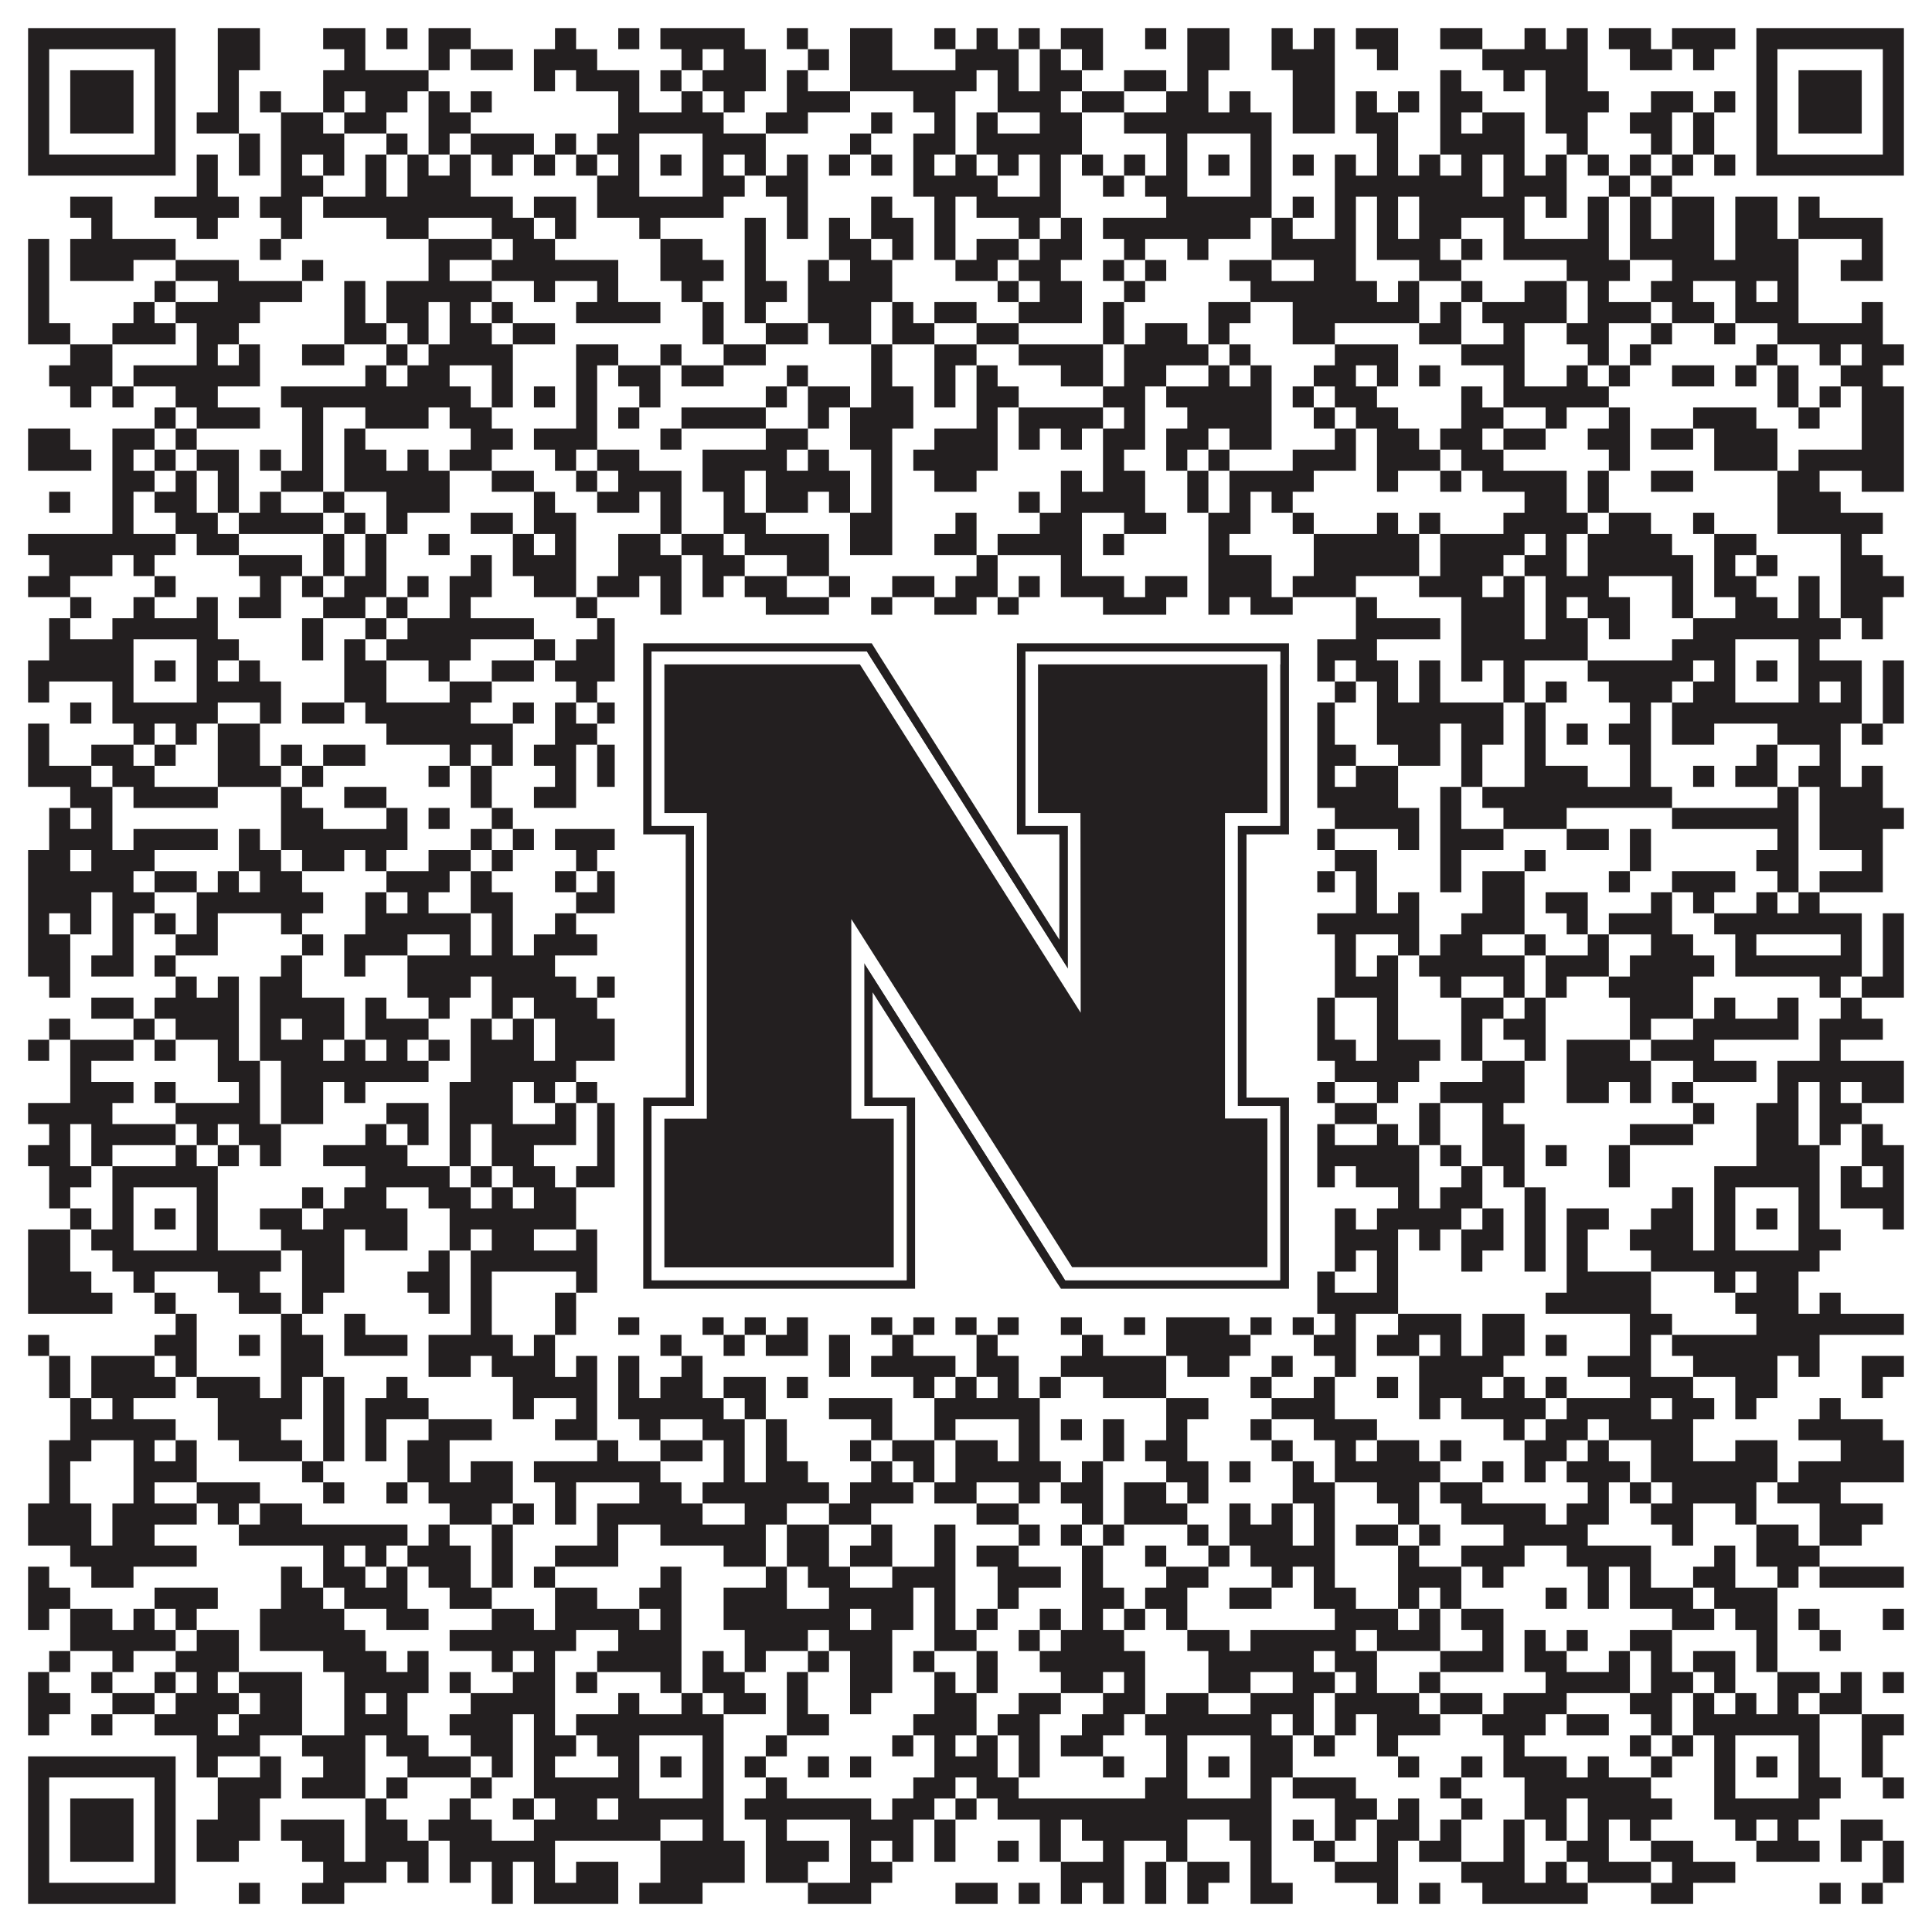
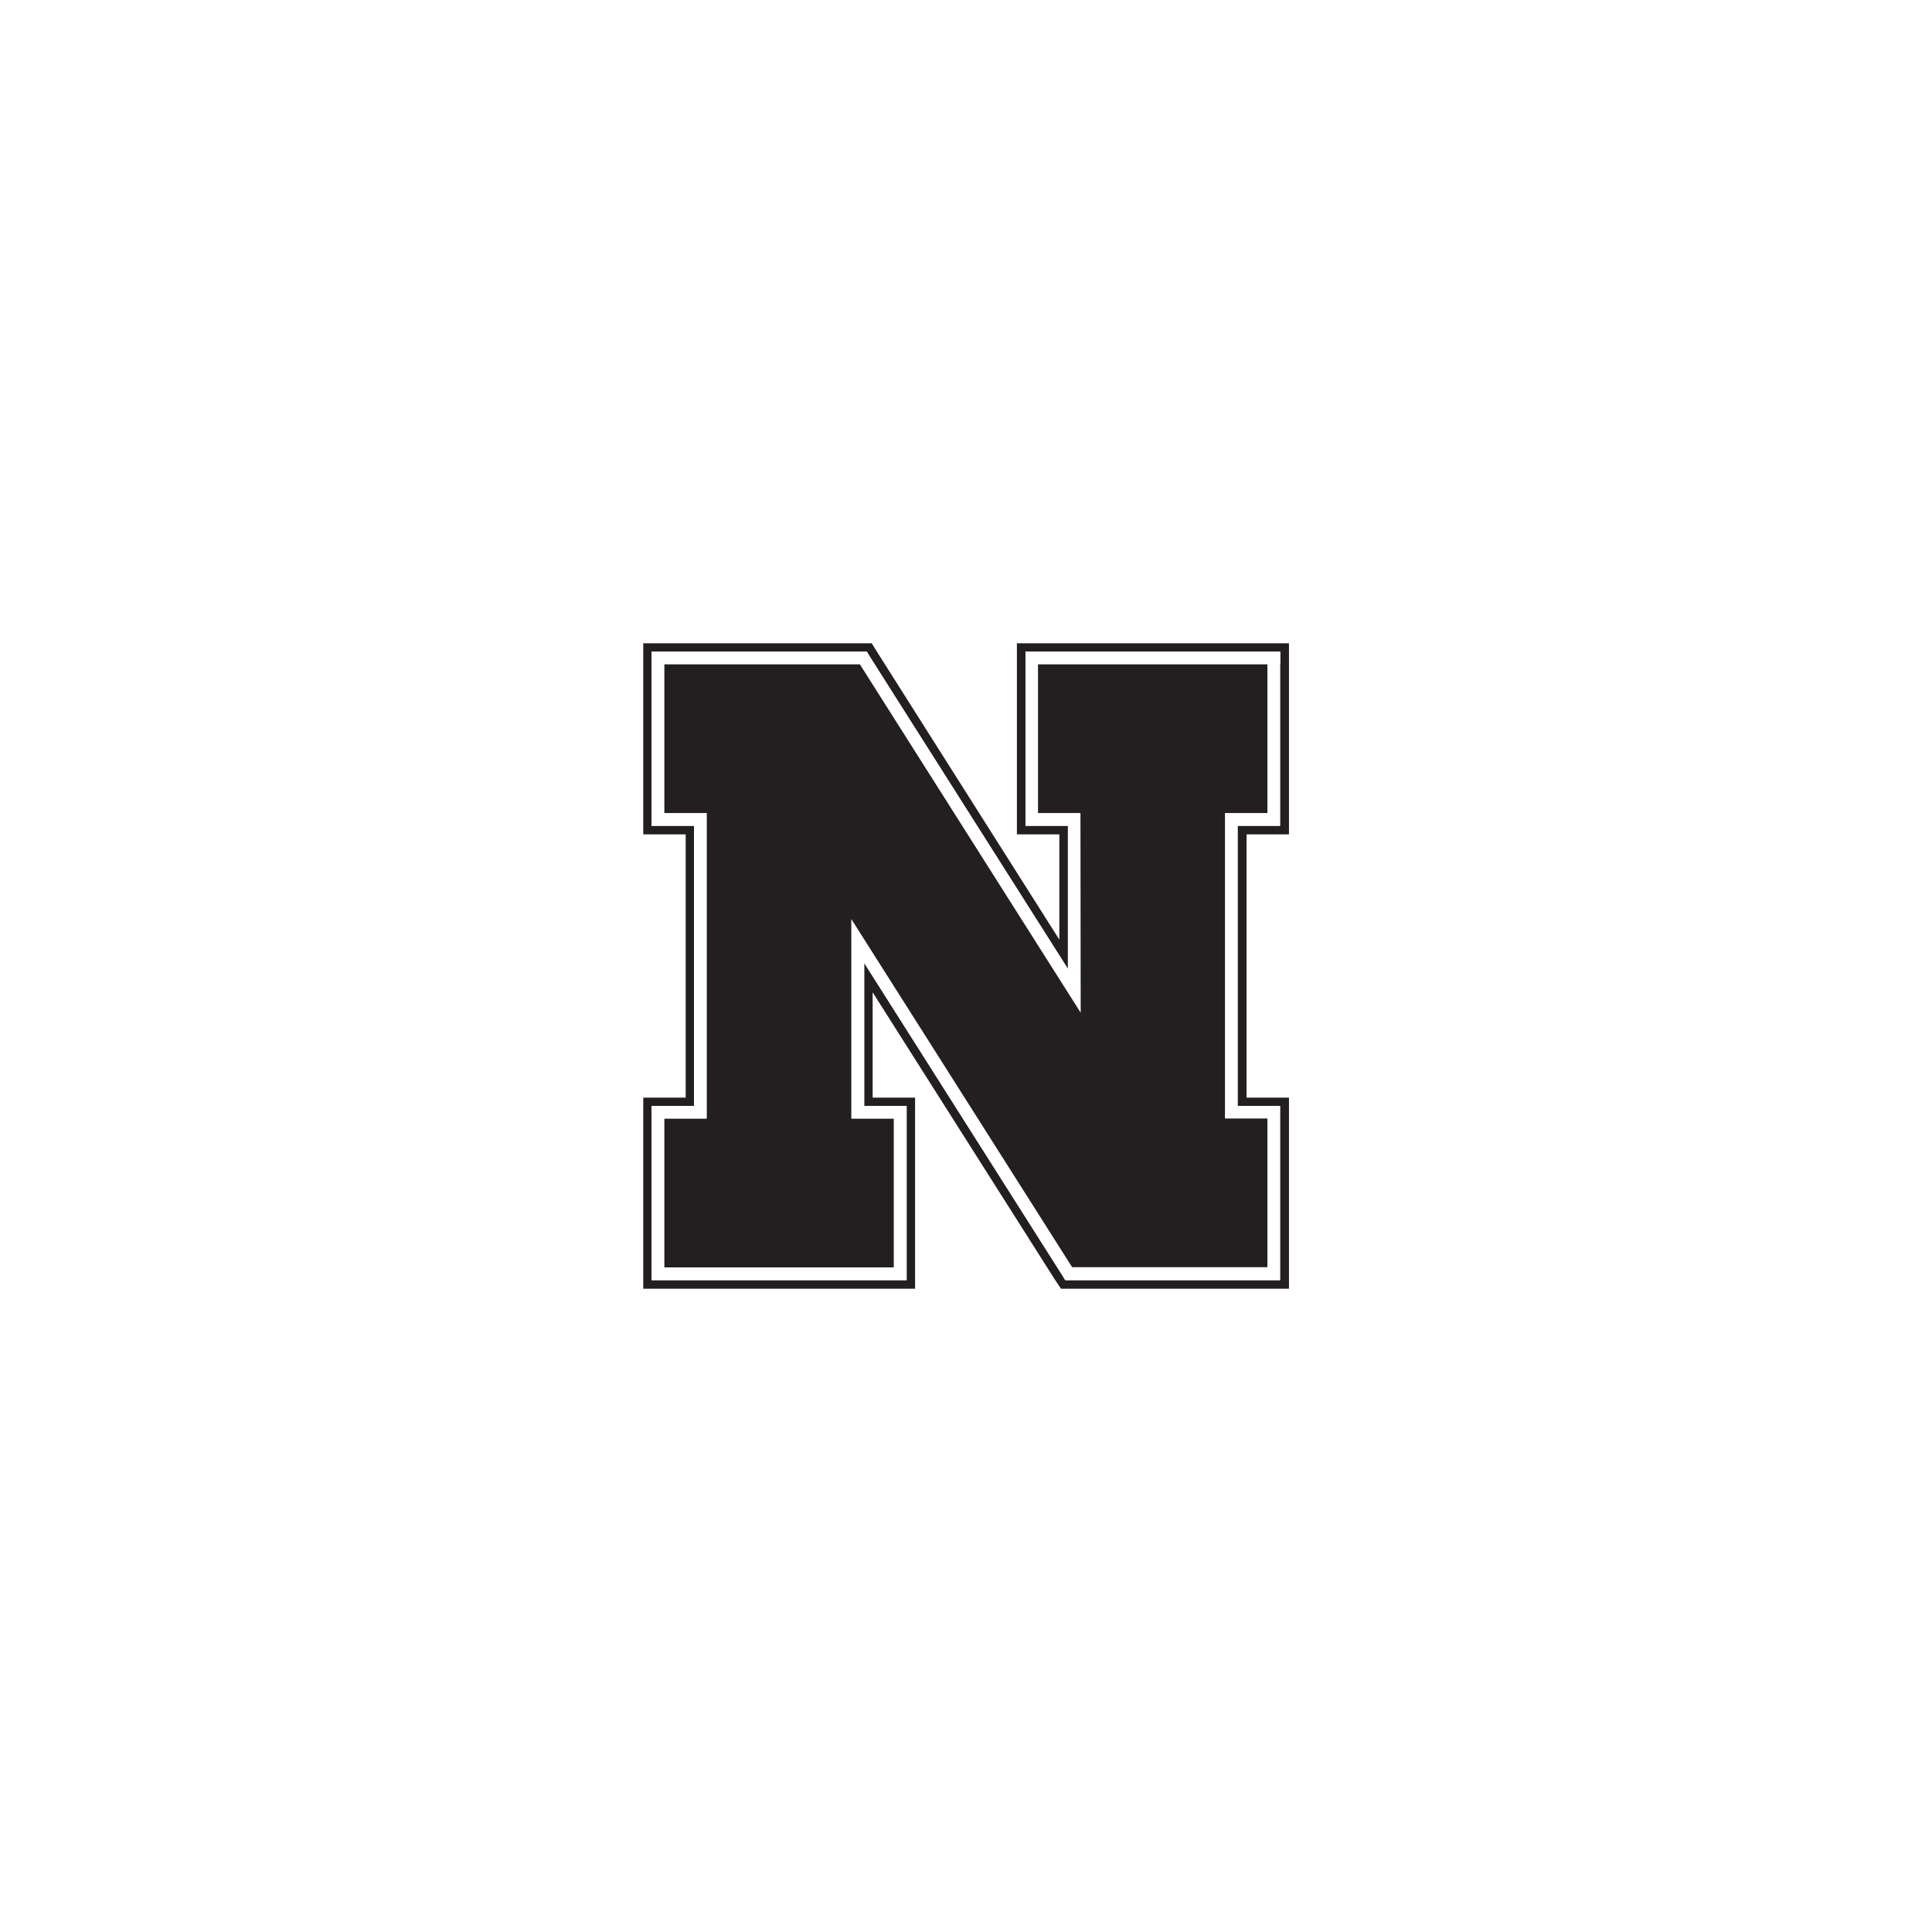
<svg xmlns="http://www.w3.org/2000/svg" version="1.1" width="1100px" height="1100px" viewBox="0 0 1100 1100">
  <rect x="0" y="0" width="1100" height="1100" fill="#ffffff" fill-opacity="1" />
-   <path fill="#231f20" fill-opacity="1" d="M16,16L100,16L100,28L16,28ZM124,16L148,16L148,28L124,28ZM184,16L208,16L208,28L184,28ZM220,16L232,16L232,28L220,28ZM244,16L268,16L268,28L244,28ZM316,16L328,16L328,28L316,28ZM352,16L364,16L364,28L352,28ZM376,16L424,16L424,28L376,28ZM448,16L460,16L460,28L448,28ZM484,16L508,16L508,28L484,28ZM532,16L544,16L544,28L532,28ZM556,16L568,16L568,28L556,28ZM580,16L592,16L592,28L580,28ZM604,16L628,16L628,28L604,28ZM652,16L664,16L664,28L652,28ZM676,16L700,16L700,28L676,28ZM724,16L736,16L736,28L724,28ZM748,16L760,16L760,28L748,28ZM772,16L796,16L796,28L772,28ZM820,16L844,16L844,28L820,28ZM868,16L880,16L880,28L868,28ZM892,16L904,16L904,28L892,28ZM916,16L940,16L940,28L916,28ZM952,16L988,16L988,28L952,28ZM1000,16L1084,16L1084,28L1000,28ZM16,28L28,28L28,40L16,40ZM88,28L100,28L100,40L88,40ZM124,28L148,28L148,40L124,40ZM196,28L208,28L208,40L196,40ZM244,28L256,28L256,40L244,40ZM268,28L292,28L292,40L268,40ZM304,28L340,28L340,40L304,40ZM388,28L400,28L400,40L388,40ZM412,28L436,28L436,40L412,40ZM460,28L472,28L472,40L460,40ZM484,28L508,28L508,40L484,40ZM544,28L580,28L580,40L544,40ZM592,28L604,28L604,40L592,40ZM616,28L628,28L628,40L616,40ZM676,28L700,28L700,40L676,40ZM724,28L760,28L760,40L724,40ZM784,28L796,28L796,40L784,40ZM844,28L904,28L904,40L844,40ZM928,28L952,28L952,40L928,40ZM964,28L976,28L976,40L964,40ZM1000,28L1012,28L1012,40L1000,40ZM1072,28L1084,28L1084,40L1072,40ZM16,40L28,40L28,52L16,52ZM40,40L76,40L76,52L40,52ZM88,40L100,40L100,52L88,52ZM124,40L136,40L136,52L124,52ZM184,40L244,40L244,52L184,52ZM304,40L316,40L316,52L304,52ZM328,40L364,40L364,52L328,52ZM376,40L388,40L388,52L376,52ZM400,40L436,40L436,52L400,52ZM448,40L460,40L460,52L448,52ZM484,40L556,40L556,52L484,52ZM568,40L580,40L580,52L568,52ZM592,40L616,40L616,52L592,52ZM640,40L664,40L664,52L640,52ZM676,40L688,40L688,52L676,52ZM736,40L760,40L760,52L736,52ZM820,40L832,40L832,52L820,52ZM856,40L868,40L868,52L856,52ZM880,40L904,40L904,52L880,52ZM1000,40L1012,40L1012,52L1000,52ZM1024,40L1060,40L1060,52L1024,52ZM1072,40L1084,40L1084,52L1072,52ZM16,52L28,52L28,64L16,64ZM40,52L76,52L76,64L40,64ZM88,52L100,52L100,64L88,64ZM124,52L136,52L136,64L124,64ZM148,52L160,52L160,64L148,64ZM184,52L196,52L196,64L184,64ZM208,52L232,52L232,64L208,64ZM244,52L256,52L256,64L244,64ZM268,52L280,52L280,64L268,64ZM352,52L364,52L364,64L352,64ZM388,52L400,52L400,64L388,64ZM412,52L424,52L424,64L412,64ZM448,52L484,52L484,64L448,64ZM520,52L544,52L544,64L520,64ZM568,52L604,52L604,64L568,64ZM616,52L640,52L640,64L616,64ZM664,52L688,52L688,64L664,64ZM700,52L712,52L712,64L700,64ZM736,52L760,52L760,64L736,64ZM772,52L784,52L784,64L772,64ZM796,52L808,52L808,64L796,64ZM820,52L844,52L844,64L820,64ZM880,52L916,52L916,64L880,64ZM940,52L964,52L964,64L940,64ZM976,52L988,52L988,64L976,64ZM1000,52L1012,52L1012,64L1000,64ZM1024,52L1060,52L1060,64L1024,64ZM1072,52L1084,52L1084,64L1072,64ZM16,64L28,64L28,76L16,76ZM40,64L76,64L76,76L40,76ZM88,64L100,64L100,76L88,76ZM112,64L136,64L136,76L112,76ZM160,64L184,64L184,76L160,76ZM196,64L220,64L220,76L196,76ZM244,64L268,64L268,76L244,76ZM352,64L412,64L412,76L352,76ZM436,64L460,64L460,76L436,76ZM496,64L508,64L508,76L496,76ZM532,64L544,64L544,76L532,76ZM556,64L568,64L568,76L556,76ZM592,64L616,64L616,76L592,76ZM640,64L724,64L724,76L640,76ZM736,64L760,64L760,76L736,76ZM772,64L796,64L796,76L772,76ZM820,64L832,64L832,76L820,76ZM844,64L868,64L868,76L844,76ZM880,64L904,64L904,76L880,76ZM928,64L952,64L952,76L928,76ZM964,64L976,64L976,76L964,76ZM1000,64L1012,64L1012,76L1000,76ZM1024,64L1060,64L1060,76L1024,76ZM1072,64L1084,64L1084,76L1072,76ZM16,76L28,76L28,88L16,88ZM88,76L100,76L100,88L88,88ZM136,76L148,76L148,88L136,88ZM160,76L196,76L196,88L160,88ZM220,76L232,76L232,88L220,88ZM244,76L256,76L256,88L244,88ZM268,76L304,76L304,88L268,88ZM316,76L328,76L328,88L316,88ZM340,76L364,76L364,88L340,88ZM400,76L436,76L436,88L400,88ZM484,76L496,76L496,88L484,88ZM520,76L544,76L544,88L520,88ZM556,76L616,76L616,88L556,88ZM664,76L676,76L676,88L664,88ZM712,76L724,76L724,88L712,88ZM784,76L796,76L796,88L784,88ZM820,76L868,76L868,88L820,88ZM892,76L904,76L904,88L892,88ZM940,76L952,76L952,88L940,88ZM964,76L976,76L976,88L964,88ZM1000,76L1012,76L1012,88L1000,88ZM1072,76L1084,76L1084,88L1072,88ZM16,88L100,88L100,100L16,100ZM112,88L124,88L124,100L112,100ZM136,88L148,88L148,100L136,100ZM160,88L172,88L172,100L160,100ZM184,88L196,88L196,100L184,100ZM208,88L220,88L220,100L208,100ZM232,88L244,88L244,100L232,100ZM256,88L268,88L268,100L256,100ZM280,88L292,88L292,100L280,100ZM304,88L316,88L316,100L304,100ZM328,88L340,88L340,100L328,100ZM352,88L364,88L364,100L352,100ZM376,88L388,88L388,100L376,100ZM400,88L412,88L412,100L400,100ZM424,88L436,88L436,100L424,100ZM448,88L460,88L460,100L448,100ZM472,88L484,88L484,100L472,100ZM496,88L508,88L508,100L496,100ZM520,88L532,88L532,100L520,100ZM544,88L556,88L556,100L544,100ZM568,88L580,88L580,100L568,100ZM592,88L604,88L604,100L592,100ZM616,88L628,88L628,100L616,100ZM640,88L652,88L652,100L640,100ZM664,88L676,88L676,100L664,100ZM688,88L700,88L700,100L688,100ZM712,88L724,88L724,100L712,100ZM736,88L748,88L748,100L736,100ZM760,88L772,88L772,100L760,100ZM784,88L796,88L796,100L784,100ZM808,88L820,88L820,100L808,100ZM832,88L844,88L844,100L832,100ZM856,88L868,88L868,100L856,100ZM880,88L892,88L892,100L880,100ZM904,88L916,88L916,100L904,100ZM928,88L940,88L940,100L928,100ZM952,88L964,88L964,100L952,100ZM976,88L988,88L988,100L976,100ZM1000,88L1084,88L1084,100L1000,100ZM112,100L124,100L124,112L112,112ZM160,100L184,100L184,112L160,112ZM208,100L220,100L220,112L208,112ZM232,100L268,100L268,112L232,112ZM340,100L364,100L364,112L340,112ZM400,100L424,100L424,112L400,112ZM436,100L460,100L460,112L436,112ZM520,100L568,100L568,112L520,112ZM592,100L604,100L604,112L592,112ZM628,100L640,100L640,112L628,112ZM652,100L676,100L676,112L652,112ZM712,100L724,100L724,112L712,112ZM760,100L844,100L844,112L760,112ZM856,100L892,100L892,112L856,112ZM916,100L928,100L928,112L916,112ZM940,100L952,100L952,112L940,112ZM40,112L64,112L64,124L40,124ZM88,112L136,112L136,124L88,124ZM148,112L172,112L172,124L148,124ZM184,112L292,112L292,124L184,124ZM304,112L328,112L328,124L304,124ZM340,112L412,112L412,124L340,124ZM448,112L460,112L460,124L448,124ZM496,112L508,112L508,124L496,124ZM532,112L544,112L544,124L532,124ZM556,112L604,112L604,124L556,124ZM664,112L724,112L724,124L664,124ZM736,112L748,112L748,124L736,124ZM760,112L772,112L772,124L760,124ZM784,112L796,112L796,124L784,124ZM808,112L868,112L868,124L808,124ZM880,112L892,112L892,124L880,124ZM904,112L916,112L916,124L904,124ZM928,112L940,112L940,124L928,124ZM952,112L976,112L976,124L952,124ZM988,112L1012,112L1012,124L988,124ZM1024,112L1036,112L1036,124L1024,124ZM52,124L64,124L64,136L52,136ZM112,124L124,124L124,136L112,136ZM160,124L172,124L172,136L160,136ZM220,124L244,124L244,136L220,136ZM280,124L304,124L304,136L280,136ZM316,124L328,124L328,136L316,136ZM364,124L376,124L376,136L364,136ZM424,124L436,124L436,136L424,136ZM448,124L460,124L460,136L448,136ZM472,124L484,124L484,136L472,136ZM496,124L520,124L520,136L496,136ZM532,124L544,124L544,136L532,136ZM580,124L592,124L592,136L580,136ZM604,124L616,124L616,136L604,136ZM628,124L712,124L712,136L628,136ZM724,124L736,124L736,136L724,136ZM760,124L772,124L772,136L760,136ZM784,124L796,124L796,136L784,136ZM808,124L832,124L832,136L808,136ZM856,124L868,124L868,136L856,136ZM904,124L916,124L916,136L904,136ZM928,124L940,124L940,136L928,136ZM952,124L976,124L976,136L952,136ZM988,124L1012,124L1012,136L988,136ZM1024,124L1072,124L1072,136L1024,136ZM16,136L28,136L28,148L16,148ZM40,136L100,136L100,148L40,148ZM148,136L160,136L160,148L148,148ZM244,136L280,136L280,148L244,148ZM292,136L316,136L316,148L292,148ZM376,136L400,136L400,148L376,148ZM424,136L436,136L436,148L424,148ZM472,136L496,136L496,148L472,148ZM508,136L520,136L520,148L508,148ZM532,136L544,136L544,148L532,148ZM556,136L580,136L580,148L556,148ZM592,136L616,136L616,148L592,148ZM640,136L652,136L652,148L640,148ZM676,136L688,136L688,148L676,148ZM724,136L772,136L772,148L724,148ZM784,136L820,136L820,148L784,148ZM832,136L844,136L844,148L832,148ZM856,136L916,136L916,148L856,148ZM928,136L976,136L976,148L928,148ZM988,136L1024,136L1024,148L988,148ZM1060,136L1072,136L1072,148L1060,148ZM16,148L28,148L28,160L16,160ZM40,148L76,148L76,160L40,160ZM100,148L136,148L136,160L100,160ZM172,148L184,148L184,160L172,160ZM244,148L256,148L256,160L244,160ZM280,148L352,148L352,160L280,160ZM376,148L412,148L412,160L376,160ZM424,148L436,148L436,160L424,160ZM460,148L472,148L472,160L460,160ZM484,148L508,148L508,160L484,160ZM544,148L568,148L568,160L544,160ZM580,148L604,148L604,160L580,160ZM628,148L640,148L640,160L628,160ZM652,148L664,148L664,160L652,160ZM700,148L724,148L724,160L700,160ZM748,148L772,148L772,160L748,160ZM808,148L832,148L832,160L808,160ZM892,148L928,148L928,160L892,160ZM952,148L1024,148L1024,160L952,160ZM1048,148L1072,148L1072,160L1048,160ZM16,160L28,160L28,172L16,172ZM88,160L100,160L100,172L88,172ZM124,160L172,160L172,172L124,172ZM196,160L208,160L208,172L196,172ZM220,160L280,160L280,172L220,172ZM304,160L316,160L316,172L304,172ZM340,160L352,160L352,172L340,172ZM388,160L400,160L400,172L388,172ZM424,160L448,160L448,172L424,172ZM460,160L508,160L508,172L460,172ZM568,160L580,160L580,172L568,172ZM592,160L616,160L616,172L592,172ZM640,160L652,160L652,172L640,172ZM712,160L784,160L784,172L712,172ZM796,160L808,160L808,172L796,172ZM832,160L844,160L844,172L832,172ZM868,160L892,160L892,172L868,172ZM904,160L916,160L916,172L904,172ZM940,160L964,160L964,172L940,172ZM988,160L1000,160L1000,172L988,172ZM1012,160L1024,160L1024,172L1012,172ZM16,172L28,172L28,184L16,184ZM76,172L88,172L88,184L76,184ZM100,172L148,172L148,184L100,184ZM196,172L208,172L208,184L196,184ZM220,172L244,172L244,184L220,184ZM256,172L268,172L268,184L256,184ZM280,172L292,172L292,184L280,184ZM328,172L376,172L376,184L328,184ZM400,172L412,172L412,184L400,184ZM424,172L436,172L436,184L424,184ZM460,172L496,172L496,184L460,184ZM508,172L520,172L520,184L508,184ZM532,172L556,172L556,184L532,184ZM580,172L616,172L616,184L580,184ZM628,172L640,172L640,184L628,184ZM688,172L712,172L712,184L688,184ZM736,172L808,172L808,184L736,184ZM820,172L832,172L832,184L820,184ZM844,172L892,172L892,184L844,184ZM904,172L940,172L940,184L904,184ZM952,172L976,172L976,184L952,184ZM988,172L1024,172L1024,184L988,184ZM1060,172L1072,172L1072,184L1060,184ZM16,184L40,184L40,196L16,196ZM64,184L100,184L100,196L64,196ZM112,184L136,184L136,196L112,196ZM196,184L220,184L220,196L196,196ZM232,184L244,184L244,196L232,196ZM256,184L280,184L280,196L256,196ZM292,184L316,184L316,196L292,196ZM400,184L412,184L412,196L400,196ZM436,184L460,184L460,196L436,196ZM472,184L496,184L496,196L472,196ZM508,184L532,184L532,196L508,196ZM556,184L580,184L580,196L556,196ZM628,184L640,184L640,196L628,196ZM652,184L676,184L676,196L652,196ZM688,184L700,184L700,196L688,196ZM736,184L760,184L760,196L736,196ZM808,184L832,184L832,196L808,196ZM856,184L868,184L868,196L856,196ZM892,184L916,184L916,196L892,196ZM940,184L952,184L952,196L940,196ZM976,184L988,184L988,196L976,196ZM1012,184L1072,184L1072,196L1012,196ZM40,196L64,196L64,208L40,208ZM112,196L124,196L124,208L112,208ZM136,196L148,196L148,208L136,208ZM172,196L196,196L196,208L172,208ZM220,196L232,196L232,208L220,208ZM244,196L292,196L292,208L244,208ZM328,196L352,196L352,208L328,208ZM376,196L388,196L388,208L376,208ZM412,196L436,196L436,208L412,208ZM496,196L508,196L508,208L496,208ZM532,196L556,196L556,208L532,208ZM580,196L628,196L628,208L580,208ZM640,196L688,196L688,208L640,208ZM700,196L712,196L712,208L700,208ZM760,196L796,196L796,208L760,208ZM832,196L868,196L868,208L832,208ZM904,196L916,196L916,208L904,208ZM928,196L940,196L940,208L928,208ZM1000,196L1012,196L1012,208L1000,208ZM1036,196L1048,196L1048,208L1036,208ZM1060,196L1084,196L1084,208L1060,208ZM28,208L64,208L64,220L28,220ZM76,208L148,208L148,220L76,220ZM208,208L220,208L220,220L208,220ZM232,208L256,208L256,220L232,220ZM280,208L292,208L292,220L280,220ZM328,208L340,208L340,220L328,220ZM352,208L376,208L376,220L352,220ZM388,208L412,208L412,220L388,220ZM448,208L460,208L460,220L448,220ZM496,208L508,208L508,220L496,220ZM532,208L544,208L544,220L532,220ZM556,208L568,208L568,220L556,220ZM604,208L628,208L628,220L604,220ZM640,208L664,208L664,220L640,220ZM688,208L700,208L700,220L688,220ZM712,208L724,208L724,220L712,220ZM748,208L772,208L772,220L748,220ZM784,208L796,208L796,220L784,220ZM808,208L820,208L820,220L808,220ZM856,208L868,208L868,220L856,220ZM892,208L904,208L904,220L892,220ZM916,208L928,208L928,220L916,220ZM952,208L976,208L976,220L952,220ZM988,208L1000,208L1000,220L988,220ZM1012,208L1024,208L1024,220L1012,220ZM1048,208L1072,208L1072,220L1048,220ZM40,220L52,220L52,232L40,232ZM64,220L76,220L76,232L64,232ZM100,220L124,220L124,232L100,232ZM160,220L268,220L268,232L160,232ZM280,220L292,220L292,232L280,232ZM304,220L316,220L316,232L304,232ZM328,220L340,220L340,232L328,232ZM364,220L376,220L376,232L364,232ZM436,220L448,220L448,232L436,232ZM460,220L484,220L484,232L460,232ZM496,220L520,220L520,232L496,232ZM532,220L544,220L544,232L532,232ZM556,220L580,220L580,232L556,232ZM628,220L652,220L652,232L628,232ZM664,220L724,220L724,232L664,232ZM736,220L748,220L748,232L736,232ZM760,220L784,220L784,232L760,232ZM832,220L844,220L844,232L832,232ZM856,220L916,220L916,232L856,232ZM1012,220L1024,220L1024,232L1012,232ZM1036,220L1048,220L1048,232L1036,232ZM1060,220L1084,220L1084,232L1060,232ZM88,232L100,232L100,244L88,244ZM112,232L148,232L148,244L112,244ZM172,232L184,232L184,244L172,244ZM208,232L244,232L244,244L208,244ZM256,232L280,232L280,244L256,244ZM328,232L340,232L340,244L328,244ZM352,232L364,232L364,244L352,244ZM388,232L436,232L436,244L388,244ZM460,232L472,232L472,244L460,244ZM484,232L520,232L520,244L484,244ZM556,232L568,232L568,244L556,244ZM580,232L628,232L628,244L580,244ZM640,232L652,232L652,244L640,244ZM676,232L724,232L724,244L676,244ZM748,232L760,232L760,244L748,244ZM772,232L796,232L796,244L772,244ZM832,232L856,232L856,244L832,244ZM880,232L892,232L892,244L880,244ZM916,232L928,232L928,244L916,244ZM964,232L1000,232L1000,244L964,244ZM1024,232L1036,232L1036,244L1024,244ZM1060,232L1084,232L1084,244L1060,244ZM16,244L40,244L40,256L16,256ZM64,244L88,244L88,256L64,256ZM100,244L112,244L112,256L100,256ZM172,244L184,244L184,256L172,256ZM196,244L208,244L208,256L196,256ZM268,244L292,244L292,256L268,256ZM304,244L340,244L340,256L304,256ZM376,244L388,244L388,256L376,256ZM436,244L460,244L460,256L436,256ZM484,244L508,244L508,256L484,256ZM532,244L568,244L568,256L532,256ZM580,244L592,244L592,256L580,256ZM604,244L616,244L616,256L604,256ZM628,244L652,244L652,256L628,256ZM664,244L688,244L688,256L664,256ZM700,244L724,244L724,256L700,256ZM760,244L772,244L772,256L760,256ZM784,244L808,244L808,256L784,256ZM820,244L844,244L844,256L820,256ZM856,244L880,244L880,256L856,256ZM904,244L928,244L928,256L904,256ZM940,244L964,244L964,256L940,256ZM976,244L1012,244L1012,256L976,256ZM1060,244L1084,244L1084,256L1060,256ZM16,256L52,256L52,268L16,268ZM64,256L76,256L76,268L64,268ZM88,256L100,256L100,268L88,268ZM112,256L136,256L136,268L112,268ZM148,256L160,256L160,268L148,268ZM172,256L184,256L184,268L172,268ZM196,256L220,256L220,268L196,268ZM232,256L244,256L244,268L232,268ZM256,256L280,256L280,268L256,268ZM316,256L328,256L328,268L316,268ZM340,256L364,256L364,268L340,268ZM400,256L448,256L448,268L400,268ZM460,256L472,256L472,268L460,268ZM496,256L508,256L508,268L496,268ZM520,256L568,256L568,268L520,268ZM628,256L640,256L640,268L628,268ZM664,256L676,256L676,268L664,268ZM688,256L700,256L700,268L688,268ZM736,256L772,256L772,268L736,268ZM784,256L820,256L820,268L784,268ZM832,256L856,256L856,268L832,268ZM916,256L928,256L928,268L916,268ZM976,256L1012,256L1012,268L976,268ZM1024,256L1084,256L1084,268L1024,268ZM64,268L88,268L88,280L64,280ZM100,268L112,268L112,280L100,280ZM124,268L136,268L136,280L124,280ZM160,268L184,268L184,280L160,280ZM196,268L256,268L256,280L196,280ZM280,268L304,268L304,280L280,280ZM328,268L340,268L340,280L328,280ZM352,268L388,268L388,280L352,280ZM400,268L424,268L424,280L400,280ZM436,268L484,268L484,280L436,280ZM496,268L508,268L508,280L496,280ZM532,268L556,268L556,280L532,280ZM604,268L616,268L616,280L604,280ZM628,268L652,268L652,280L628,280ZM676,268L688,268L688,280L676,280ZM700,268L748,268L748,280L700,280ZM784,268L796,268L796,280L784,280ZM820,268L832,268L832,280L820,280ZM844,268L892,268L892,280L844,280ZM904,268L916,268L916,280L904,280ZM940,268L964,268L964,280L940,280ZM1012,268L1036,268L1036,280L1012,280ZM1060,268L1084,268L1084,280L1060,280ZM28,280L40,280L40,292L28,292ZM64,280L76,280L76,292L64,292ZM88,280L112,280L112,292L88,292ZM124,280L136,280L136,292L124,292ZM148,280L160,280L160,292L148,292ZM184,280L196,280L196,292L184,292ZM220,280L256,280L256,292L220,292ZM304,280L316,280L316,292L304,292ZM340,280L364,280L364,292L340,292ZM376,280L388,280L388,292L376,292ZM412,280L424,280L424,292L412,292ZM436,280L460,280L460,292L436,292ZM472,280L484,280L484,292L472,292ZM496,280L508,280L508,292L496,292ZM580,280L592,280L592,292L580,292ZM604,280L652,280L652,292L604,292ZM676,280L688,280L688,292L676,292ZM700,280L712,280L712,292L700,292ZM724,280L736,280L736,292L724,292ZM868,280L892,280L892,292L868,292ZM904,280L916,280L916,292L904,292ZM1012,280L1048,280L1048,292L1012,292ZM64,292L76,292L76,304L64,304ZM100,292L124,292L124,304L100,304ZM136,292L184,292L184,304L136,304ZM196,292L208,292L208,304L196,304ZM220,292L232,292L232,304L220,304ZM268,292L292,292L292,304L268,304ZM304,292L328,292L328,304L304,304ZM376,292L388,292L388,304L376,304ZM412,292L436,292L436,304L412,304ZM484,292L508,292L508,304L484,304ZM544,292L556,292L556,304L544,304ZM592,292L616,292L616,304L592,304ZM640,292L664,292L664,304L640,304ZM688,292L712,292L712,304L688,304ZM736,292L748,292L748,304L736,304ZM784,292L796,292L796,304L784,304ZM808,292L820,292L820,304L808,304ZM856,292L904,292L904,304L856,304ZM916,292L940,292L940,304L916,304ZM964,292L976,292L976,304L964,304ZM1012,292L1072,292L1072,304L1012,304ZM16,304L100,304L100,316L16,316ZM112,304L136,304L136,316L112,316ZM184,304L196,304L196,316L184,316ZM208,304L220,304L220,316L208,316ZM244,304L256,304L256,316L244,316ZM292,304L304,304L304,316L292,316ZM316,304L328,304L328,316L316,316ZM352,304L376,304L376,316L352,316ZM388,304L412,304L412,316L388,316ZM424,304L472,304L472,316L424,316ZM484,304L508,304L508,316L484,316ZM532,304L556,304L556,316L532,316ZM568,304L616,304L616,316L568,316ZM628,304L640,304L640,316L628,316ZM688,304L700,304L700,316L688,316ZM748,304L808,304L808,316L748,316ZM820,304L868,304L868,316L820,316ZM880,304L892,304L892,316L880,316ZM904,304L952,304L952,316L904,316ZM976,304L1000,304L1000,316L976,316ZM1048,304L1060,304L1060,316L1048,316ZM28,316L64,316L64,328L28,328ZM76,316L88,316L88,328L76,328ZM136,316L172,316L172,328L136,328ZM184,316L196,316L196,328L184,328ZM208,316L220,316L220,328L208,328ZM268,316L280,316L280,328L268,328ZM292,316L328,316L328,328L292,328ZM352,316L388,316L388,328L352,328ZM400,316L424,316L424,328L400,328ZM448,316L472,316L472,328L448,328ZM556,316L568,316L568,328L556,328ZM604,316L616,316L616,328L604,328ZM688,316L724,316L724,328L688,328ZM748,316L808,316L808,328L748,328ZM820,316L856,316L856,328L820,328ZM868,316L892,316L892,328L868,328ZM904,316L964,316L964,328L904,328ZM976,316L988,316L988,328L976,328ZM1000,316L1012,316L1012,328L1000,328ZM1048,316L1072,316L1072,328L1048,328ZM16,328L40,328L40,340L16,340ZM88,328L100,328L100,340L88,340ZM148,328L160,328L160,340L148,340ZM172,328L184,328L184,340L172,340ZM196,328L220,328L220,340L196,340ZM232,328L244,328L244,340L232,340ZM256,328L280,328L280,340L256,340ZM304,328L328,328L328,340L304,340ZM340,328L364,328L364,340L340,340ZM376,328L388,328L388,340L376,340ZM400,328L412,328L412,340L400,340ZM424,328L448,328L448,340L424,340ZM472,328L484,328L484,340L472,340ZM508,328L532,328L532,340L508,340ZM544,328L568,328L568,340L544,340ZM580,328L592,328L592,340L580,340ZM604,328L640,328L640,340L604,340ZM652,328L676,328L676,340L652,340ZM688,328L724,328L724,340L688,340ZM736,328L772,328L772,340L736,340ZM808,328L844,328L844,340L808,340ZM856,328L868,328L868,340L856,340ZM880,328L916,328L916,340L880,340ZM952,328L964,328L964,340L952,340ZM976,328L1000,328L1000,340L976,340ZM1024,328L1036,328L1036,340L1024,340ZM1048,328L1084,328L1084,340L1048,340ZM40,340L52,340L52,352L40,352ZM76,340L88,340L88,352L76,352ZM112,340L124,340L124,352L112,352ZM136,340L160,340L160,352L136,352ZM184,340L208,340L208,352L184,352ZM220,340L232,340L232,352L220,352ZM256,340L268,340L268,352L256,352ZM328,340L340,340L340,352L328,352ZM376,340L388,340L388,352L376,352ZM436,340L472,340L472,352L436,352ZM496,340L508,340L508,352L496,352ZM532,340L556,340L556,352L532,352ZM568,340L580,340L580,352L568,352ZM628,340L664,340L664,352L628,352ZM688,340L700,340L700,352L688,352ZM712,340L736,340L736,352L712,352ZM772,340L784,340L784,352L772,352ZM832,340L868,340L868,352L832,352ZM880,340L892,340L892,352L880,352ZM904,340L928,340L928,352L904,352ZM952,340L964,340L964,352L952,352ZM988,340L1012,340L1012,352L988,352ZM1024,340L1036,340L1036,352L1024,352ZM1048,340L1072,340L1072,352L1048,352ZM28,352L40,352L40,364L28,364ZM64,352L124,352L124,364L64,364ZM172,352L184,352L184,364L172,364ZM208,352L220,352L220,364L208,364ZM232,352L304,352L304,364L232,364ZM340,352L448,352L448,364L340,364ZM484,352L496,352L496,364L484,364ZM508,352L520,352L520,364L508,364ZM568,352L580,352L580,364L568,364ZM604,352L640,352L640,364L604,364ZM652,352L748,352L748,364L652,364ZM772,352L820,352L820,364L772,364ZM832,352L868,352L868,364L832,364ZM880,352L904,352L904,364L880,364ZM916,352L928,352L928,364L916,364ZM964,352L1048,352L1048,364L964,364ZM1060,352L1072,352L1072,364L1060,364ZM28,364L76,364L76,376L28,376ZM112,364L136,364L136,376L112,376ZM172,364L184,364L184,376L172,376ZM196,364L208,364L208,376L196,376ZM220,364L268,364L268,376L220,376ZM304,364L316,364L316,376L304,376ZM328,364L364,364L364,376L328,376ZM400,364L412,364L412,376L400,376ZM436,364L472,364L472,376L436,376ZM508,364L520,364L520,376L508,376ZM532,364L556,364L556,376L532,376ZM604,364L628,364L628,376L604,376ZM652,364L676,364L676,376L652,376ZM712,364L724,364L724,376L712,376ZM736,364L784,364L784,376L736,376ZM832,364L904,364L904,376L832,376ZM952,364L988,364L988,376L952,376ZM1024,364L1036,364L1036,376L1024,376ZM16,376L76,376L76,388L16,388ZM88,376L100,376L100,388L88,388ZM112,376L124,376L124,388L112,388ZM136,376L148,376L148,388L136,388ZM196,376L220,376L220,388L196,388ZM244,376L256,376L256,388L244,388ZM280,376L304,376L304,388L280,388ZM316,376L364,376L364,388L316,388ZM376,376L388,376L388,388L376,388ZM400,376L412,376L412,388L400,388ZM424,376L448,376L448,388L424,388ZM484,376L496,376L496,388L484,388ZM508,376L520,376L520,388L508,388ZM532,376L604,376L604,388L532,388ZM628,376L676,376L676,388L628,388ZM688,376L700,376L700,388L688,388ZM712,376L724,376L724,388L712,388ZM736,376L760,376L760,388L736,388ZM772,376L796,376L796,388L772,388ZM808,376L820,376L820,388L808,388ZM832,376L844,376L844,388L832,388ZM856,376L868,376L868,388L856,388ZM904,376L964,376L964,388L904,388ZM976,376L988,376L988,388L976,388ZM1000,376L1012,376L1012,388L1000,388ZM1024,376L1060,376L1060,388L1024,388ZM1072,376L1084,376L1084,388L1072,388ZM16,388L28,388L28,400L16,400ZM64,388L76,388L76,400L64,400ZM112,388L160,388L160,400L112,400ZM196,388L220,388L220,400L196,400ZM256,388L280,388L280,400L256,400ZM328,388L340,388L340,400L328,400ZM352,388L364,388L364,400L352,400ZM400,388L436,388L436,400L400,400ZM448,388L472,388L472,400L448,400ZM484,388L520,388L520,400L484,400ZM532,388L544,388L544,400L532,400ZM556,388L568,388L568,400L556,400ZM580,388L604,388L604,400L580,400ZM616,388L628,388L628,400L616,400ZM640,388L652,388L652,400L640,400ZM664,388L676,388L676,400L664,400ZM712,388L748,388L748,400L712,400ZM760,388L772,388L772,400L760,400ZM784,388L796,388L796,400L784,400ZM808,388L820,388L820,400L808,400ZM856,388L868,388L868,400L856,400ZM880,388L892,388L892,400L880,400ZM916,388L952,388L952,400L916,400ZM964,388L988,388L988,400L964,400ZM1024,388L1036,388L1036,400L1024,400ZM1048,388L1060,388L1060,400L1048,400ZM1072,388L1084,388L1084,400L1072,400ZM40,400L52,400L52,412L40,412ZM64,400L124,400L124,412L64,412ZM148,400L160,400L160,412L148,412ZM172,400L196,400L196,412L172,412ZM208,400L268,400L268,412L208,412ZM292,400L304,400L304,412L292,412ZM316,400L328,400L328,412L316,412ZM340,400L412,400L412,412L340,412ZM424,400L436,400L436,412L424,412ZM448,400L460,400L460,412L448,412ZM472,400L484,400L484,412L472,412ZM508,400L520,400L520,412L508,412ZM556,400L568,400L568,412L556,412ZM592,400L616,400L616,412L592,412ZM628,400L652,400L652,412L628,412ZM664,400L736,400L736,412L664,412ZM748,400L760,400L760,412L748,412ZM784,400L856,400L856,412L784,412ZM868,400L880,400L880,412L868,412ZM928,400L940,400L940,412L928,412ZM952,400L1060,400L1060,412L952,412ZM1072,400L1084,400L1084,412L1072,412ZM16,412L28,412L28,424L16,424ZM76,412L88,412L88,424L76,424ZM100,412L112,412L112,424L100,424ZM124,412L148,412L148,424L124,424ZM220,412L292,412L292,424L220,424ZM316,412L340,412L340,424L316,424ZM364,412L388,412L388,424L364,424ZM400,412L412,412L412,424L400,424ZM460,412L472,412L472,424L460,424ZM484,412L496,412L496,424L484,424ZM520,412L580,412L580,424L520,424ZM652,412L664,412L664,424L652,424ZM688,412L700,412L700,424L688,424ZM712,412L736,412L736,424L712,424ZM748,412L760,412L760,424L748,424ZM784,412L820,412L820,424L784,424ZM832,412L856,412L856,424L832,424ZM868,412L880,412L880,424L868,424ZM892,412L904,412L904,424L892,424ZM916,412L940,412L940,424L916,424ZM952,412L976,412L976,424L952,424ZM1012,412L1048,412L1048,424L1012,424ZM1060,412L1072,412L1072,424L1060,424ZM16,424L28,424L28,436L16,436ZM52,424L76,424L76,436L52,436ZM88,424L100,424L100,436L88,436ZM124,424L148,424L148,436L124,436ZM160,424L172,424L172,436L160,436ZM184,424L208,424L208,436L184,436ZM256,424L268,424L268,436L256,436ZM280,424L292,424L292,436L280,436ZM304,424L328,424L328,436L304,436ZM340,424L364,424L364,436L340,436ZM388,424L400,424L400,436L388,436ZM436,424L460,424L460,436L436,436ZM472,424L496,424L496,436L472,436ZM508,424L532,424L532,436L508,436ZM544,424L556,424L556,436L544,436ZM568,424L604,424L604,436L568,436ZM616,424L628,424L628,436L616,436ZM652,424L664,424L664,436L652,436ZM688,424L700,424L700,436L688,436ZM712,424L736,424L736,436L712,436ZM748,424L772,424L772,436L748,436ZM796,424L820,424L820,436L796,436ZM832,424L844,424L844,436L832,436ZM868,424L880,424L880,436L868,436ZM928,424L940,424L940,436L928,436ZM1000,424L1012,424L1012,436L1000,436ZM1036,424L1048,424L1048,436L1036,436ZM16,436L52,436L52,448L16,448ZM64,436L88,436L88,448L64,448ZM124,436L160,436L160,448L124,448ZM172,436L184,436L184,448L172,448ZM244,436L256,436L256,448L244,448ZM268,436L280,436L280,448L268,448ZM316,436L328,436L328,448L316,448ZM340,436L376,436L376,448L340,448ZM388,436L436,436L436,448L388,448ZM460,436L472,436L472,448L460,448ZM496,436L508,436L508,448L496,448ZM520,436L532,436L532,448L520,448ZM544,436L568,436L568,448L544,448ZM580,436L592,436L592,448L580,448ZM640,436L664,436L664,448L640,448ZM676,436L688,436L688,448L676,448ZM724,436L736,436L736,448L724,448ZM748,436L760,436L760,448L748,448ZM772,436L796,436L796,448L772,448ZM832,436L844,436L844,448L832,448ZM868,436L904,436L904,448L868,448ZM928,436L940,436L940,448L928,448ZM964,436L976,436L976,448L964,448ZM988,436L1012,436L1012,448L988,448ZM1024,436L1048,436L1048,448L1024,448ZM1060,436L1072,436L1072,448L1060,448ZM40,448L64,448L64,460L40,460ZM76,448L124,448L124,460L76,460ZM160,448L172,448L172,460L160,460ZM196,448L220,448L220,460L196,460ZM268,448L280,448L280,460L268,460ZM304,448L328,448L328,460L304,460ZM352,448L376,448L376,460L352,460ZM388,448L412,448L412,460L388,460ZM436,448L448,448L448,460L436,460ZM460,448L496,448L496,460L460,460ZM520,448L532,448L532,460L520,460ZM544,448L556,448L556,460L544,460ZM604,448L628,448L628,460L604,460ZM640,448L652,448L652,460L640,460ZM664,448L676,448L676,460L664,460ZM712,448L736,448L736,460L712,460ZM748,448L796,448L796,460L748,460ZM820,448L832,448L832,460L820,460ZM844,448L952,448L952,460L844,460ZM1012,448L1024,448L1024,460L1012,460ZM1036,448L1072,448L1072,460L1036,460ZM28,460L40,460L40,472L28,472ZM52,460L64,460L64,472L52,472ZM160,460L184,460L184,472L160,472ZM220,460L232,460L232,472L220,472ZM244,460L256,460L256,472L244,472ZM280,460L292,460L292,472L280,472ZM352,460L376,460L376,472L352,472ZM400,460L436,460L436,472L400,472ZM448,460L460,460L460,472L448,472ZM484,460L544,460L544,472L484,472ZM556,460L580,460L580,472L556,472ZM592,460L616,460L616,472L592,472ZM628,460L640,460L640,472L628,472ZM652,460L664,460L664,472L652,472ZM688,460L700,460L700,472L688,472ZM712,460L724,460L724,472L712,472ZM760,460L808,460L808,472L760,472ZM820,460L832,460L832,472L820,472ZM856,460L892,460L892,472L856,472ZM952,460L1024,460L1024,472L952,472ZM1036,460L1084,460L1084,472L1036,472ZM28,472L64,472L64,484L28,484ZM76,472L124,472L124,484L76,484ZM136,472L148,472L148,484L136,484ZM160,472L232,472L232,484L160,484ZM268,472L280,472L280,484L268,484ZM292,472L304,472L304,484L292,484ZM316,472L352,472L352,484L316,484ZM376,472L388,472L388,484L376,484ZM400,472L412,472L412,484L400,484ZM424,472L448,472L448,484L424,484ZM460,472L472,472L472,484L460,484ZM484,472L520,472L520,484L484,484ZM544,472L592,472L592,484L544,484ZM616,472L652,472L652,484L616,484ZM664,472L676,472L676,484L664,484ZM712,472L724,472L724,484L712,484ZM736,472L760,472L760,484L736,484ZM796,472L808,472L808,484L796,484ZM820,472L856,472L856,484L820,484ZM892,472L916,472L916,484L892,484ZM928,472L940,472L940,484L928,484ZM1012,472L1024,472L1024,484L1012,484ZM1036,472L1072,472L1072,484L1036,484ZM16,484L40,484L40,496L16,496ZM52,484L88,484L88,496L52,496ZM136,484L160,484L160,496L136,496ZM172,484L196,484L196,496L172,496ZM208,484L220,484L220,496L208,496ZM244,484L268,484L268,496L244,496ZM280,484L292,484L292,496L280,496ZM328,484L340,484L340,496L328,496ZM364,484L376,484L376,496L364,496ZM388,484L436,484L436,496L388,496ZM460,484L472,484L472,496L460,496ZM508,484L520,484L520,496L508,496ZM556,484L568,484L568,496L556,496ZM616,484L640,484L640,496L616,496ZM664,484L700,484L700,496L664,496ZM712,484L724,484L724,496L712,496ZM760,484L784,484L784,496L760,496ZM820,484L832,484L832,496L820,496ZM868,484L880,484L880,496L868,496ZM928,484L940,484L940,496L928,496ZM1000,484L1024,484L1024,496L1000,496ZM1060,484L1072,484L1072,496L1060,496ZM16,496L76,496L76,508L16,508ZM88,496L112,496L112,508L88,508ZM124,496L136,496L136,508L124,508ZM148,496L172,496L172,508L148,508ZM220,496L256,496L256,508L220,508ZM268,496L280,496L280,508L268,508ZM316,496L328,496L328,508L316,508ZM340,496L376,496L376,508L340,508ZM388,496L424,496L424,508L388,508ZM448,496L460,496L460,508L448,508ZM508,496L520,496L520,508L508,508ZM532,496L544,496L544,508L532,508ZM604,496L616,496L616,508L604,508ZM640,496L664,496L664,508L640,508ZM700,496L724,496L724,508L700,508ZM736,496L760,496L760,508L736,508ZM772,496L784,496L784,508L772,508ZM820,496L832,496L832,508L820,508ZM844,496L868,496L868,508L844,508ZM916,496L928,496L928,508L916,508ZM952,496L988,496L988,508L952,508ZM1012,496L1024,496L1024,508L1012,508ZM1036,496L1072,496L1072,508L1036,508ZM16,508L52,508L52,520L16,520ZM64,508L88,508L88,520L64,520ZM112,508L184,508L184,520L112,520ZM208,508L220,508L220,520L208,520ZM232,508L244,508L244,520L232,520ZM268,508L292,508L292,520L268,520ZM328,508L376,508L376,520L328,520ZM412,508L448,508L448,520L412,520ZM460,508L472,508L472,520L460,520ZM484,508L496,508L496,520L484,520ZM628,508L664,508L664,520L628,520ZM700,508L736,508L736,520L700,520ZM772,508L784,508L784,520L772,520ZM796,508L808,508L808,520L796,520ZM844,508L868,508L868,520L844,520ZM880,508L904,508L904,520L880,520ZM940,508L952,508L952,520L940,520ZM964,508L976,508L976,520L964,520ZM1000,508L1012,508L1012,520L1000,520ZM1024,508L1036,508L1036,520L1024,520ZM16,520L28,520L28,532L16,532ZM40,520L52,520L52,532L40,532ZM64,520L76,520L76,532L64,532ZM88,520L100,520L100,532L88,532ZM112,520L124,520L124,532L112,532ZM160,520L172,520L172,532L160,532ZM208,520L268,520L268,532L208,532ZM280,520L292,520L292,532L280,532ZM316,520L328,520L328,532L316,532ZM388,520L412,520L412,532L388,532ZM448,520L460,520L460,532L448,532ZM472,520L496,520L496,532L472,532ZM520,520L556,520L556,532L520,532ZM568,520L580,520L580,532L568,532ZM616,520L652,520L652,532L616,532ZM676,520L724,520L724,532L676,532ZM748,520L808,520L808,532L748,532ZM832,520L868,520L868,532L832,532ZM892,520L904,520L904,532L892,532ZM916,520L952,520L952,532L916,532ZM976,520L1060,520L1060,532L976,532ZM1072,520L1084,520L1084,532L1072,532ZM16,532L40,532L40,544L16,544ZM64,532L76,532L76,544L64,544ZM100,532L124,532L124,544L100,544ZM172,532L184,532L184,544L172,544ZM196,532L232,532L232,544L196,544ZM256,532L268,532L268,544L256,544ZM280,532L292,532L292,544L280,544ZM304,532L340,532L340,544L304,544ZM376,532L388,532L388,544L376,544ZM400,532L412,532L412,544L400,544ZM424,532L448,532L448,544L424,544ZM496,532L508,532L508,544L496,544ZM520,532L532,532L532,544L520,544ZM556,532L580,532L580,544L556,544ZM592,532L604,532L604,544L592,544ZM616,532L640,532L640,544L616,544ZM664,532L676,532L676,544L664,544ZM724,532L748,532L748,544L724,544ZM760,532L772,532L772,544L760,544ZM796,532L808,532L808,544L796,544ZM820,532L844,532L844,544L820,544ZM868,532L880,532L880,544L868,544ZM904,532L916,532L916,544L904,544ZM940,532L964,532L964,544L940,544ZM988,532L1000,532L1000,544L988,544ZM1048,532L1060,532L1060,544L1048,544ZM1072,532L1084,532L1084,544L1072,544ZM16,544L40,544L40,556L16,556ZM52,544L76,544L76,556L52,556ZM88,544L100,544L100,556L88,556ZM160,544L172,544L172,556L160,556ZM196,544L208,544L208,556L196,556ZM232,544L316,544L316,556L232,556ZM364,544L376,544L376,556L364,556ZM388,544L412,544L412,556L388,556ZM436,544L448,544L448,556L436,556ZM508,544L520,544L520,556L508,556ZM532,544L544,544L544,556L532,556ZM556,544L568,544L568,556L556,556ZM580,544L592,544L592,556L580,556ZM604,544L628,544L628,556L604,556ZM640,544L664,544L664,556L640,556ZM676,544L688,544L688,556L676,556ZM700,544L724,544L724,556L700,556ZM760,544L772,544L772,556L760,556ZM784,544L796,544L796,556L784,556ZM808,544L868,544L868,556L808,556ZM880,544L916,544L916,556L880,556ZM928,544L976,544L976,556L928,556ZM988,544L1060,544L1060,556L988,556ZM1072,544L1084,544L1084,556L1072,556ZM28,556L40,556L40,568L28,568ZM100,556L112,556L112,568L100,568ZM124,556L136,556L136,568L124,568ZM148,556L172,556L172,568L148,568ZM232,556L268,556L268,568L232,568ZM280,556L328,556L328,568L280,568ZM340,556L388,556L388,568L340,568ZM412,556L436,556L436,568L412,568ZM448,556L460,556L460,568L448,568ZM496,556L508,556L508,568L496,568ZM532,556L556,556L556,568L532,568ZM616,556L640,556L640,568L616,568ZM664,556L700,556L700,568L664,568ZM724,556L736,556L736,568L724,568ZM760,556L796,556L796,568L760,568ZM820,556L832,556L832,568L820,568ZM856,556L868,556L868,568L856,568ZM880,556L892,556L892,568L880,568ZM916,556L964,556L964,568L916,568ZM1036,556L1048,556L1048,568L1036,568ZM1060,556L1084,556L1084,568L1060,568ZM52,568L76,568L76,580L52,580ZM88,568L136,568L136,580L88,580ZM148,568L196,568L196,580L148,580ZM208,568L220,568L220,580L208,580ZM244,568L256,568L256,580L244,580ZM280,568L292,568L292,580L280,580ZM304,568L340,568L340,580L304,580ZM352,568L364,568L364,580L352,580ZM400,568L424,568L424,580L400,580ZM436,568L460,568L460,580L436,580ZM496,568L508,568L508,580L496,580ZM544,568L556,568L556,580L544,580ZM568,568L580,568L580,580L568,580ZM592,568L616,568L616,580L592,580ZM652,568L688,568L688,580L652,580ZM700,568L712,568L712,580L700,580ZM724,568L760,568L760,580L724,580ZM784,568L796,568L796,580L784,580ZM832,568L856,568L856,580L832,580ZM868,568L880,568L880,580L868,580ZM928,568L964,568L964,580L928,580ZM976,568L988,568L988,580L976,580ZM1012,568L1024,568L1024,580L1012,580ZM1048,568L1060,568L1060,580L1048,580ZM28,580L40,580L40,592L28,592ZM76,580L88,580L88,592L76,592ZM100,580L136,580L136,592L100,592ZM148,580L160,580L160,592L148,592ZM172,580L196,580L196,592L172,592ZM208,580L244,580L244,592L208,592ZM268,580L280,580L280,592L268,592ZM292,580L304,580L304,592L292,592ZM316,580L376,580L376,592L316,592ZM388,580L436,580L436,592L388,592ZM448,580L472,580L472,592L448,592ZM484,580L496,580L496,592L484,592ZM520,580L532,580L532,592L520,592ZM556,580L604,580L604,592L556,592ZM640,580L676,580L676,592L640,592ZM688,580L712,580L712,592L688,592ZM736,580L760,580L760,592L736,592ZM784,580L796,580L796,592L784,592ZM832,580L844,580L844,592L832,592ZM856,580L880,580L880,592L856,592ZM928,580L940,580L940,592L928,592ZM964,580L1024,580L1024,592L964,592ZM1036,580L1072,580L1072,592L1036,592ZM16,592L28,592L28,604L16,604ZM40,592L76,592L76,604L40,604ZM88,592L100,592L100,604L88,604ZM124,592L136,592L136,604L124,604ZM148,592L184,592L184,604L148,604ZM196,592L208,592L208,604L196,604ZM220,592L232,592L232,604L220,604ZM244,592L256,592L256,604L244,604ZM268,592L304,592L304,604L268,604ZM316,592L352,592L352,604L316,604ZM364,592L400,592L400,604L364,604ZM424,592L436,592L436,604L424,604ZM448,592L508,592L508,604L448,604ZM520,592L544,592L544,604L520,604ZM556,592L568,592L568,604L556,604ZM580,592L592,592L592,604L580,604ZM616,592L628,592L628,604L616,604ZM700,592L724,592L724,604L700,604ZM736,592L772,592L772,604L736,604ZM784,592L820,592L820,604L784,604ZM832,592L844,592L844,604L832,604ZM868,592L880,592L880,604L868,604ZM892,592L928,592L928,604L892,604ZM940,592L976,592L976,604L940,604ZM1036,592L1048,592L1048,604L1036,604ZM40,604L52,604L52,616L40,616ZM124,604L148,604L148,616L124,616ZM160,604L244,604L244,616L160,616ZM268,604L328,604L328,616L268,616ZM352,604L364,604L364,616L352,616ZM388,604L400,604L400,616L388,616ZM424,604L448,604L448,616L424,616ZM472,604L508,604L508,616L472,616ZM520,604L532,604L532,616L520,616ZM556,604L580,604L580,616L556,616ZM640,604L724,604L724,616L640,616ZM736,604L748,604L748,616L736,616ZM760,604L808,604L808,616L760,616ZM844,604L868,604L868,616L844,616ZM892,604L940,604L940,616L892,616ZM964,604L1000,604L1000,616L964,616ZM1012,604L1084,604L1084,616L1012,616ZM40,616L76,616L76,628L40,628ZM88,616L100,616L100,628L88,628ZM136,616L148,616L148,628L136,628ZM160,616L184,616L184,628L160,628ZM196,616L208,616L208,628L196,628ZM256,616L292,616L292,628L256,628ZM304,616L316,616L316,628L304,628ZM328,616L340,616L340,628L328,628ZM352,616L376,616L376,628L352,628ZM460,616L472,616L472,628L460,628ZM484,616L496,616L496,628L484,628ZM556,616L568,616L568,628L556,628ZM592,616L604,616L604,628L592,628ZM652,616L664,616L664,628L652,628ZM700,616L712,616L712,628L700,628ZM736,616L760,616L760,628L736,628ZM784,616L796,616L796,628L784,628ZM820,616L868,616L868,628L820,628ZM892,616L916,616L916,628L892,628ZM928,616L940,616L940,628L928,628ZM952,616L964,616L964,628L952,628ZM1012,616L1024,616L1024,628L1012,628ZM1036,616L1048,616L1048,628L1036,628ZM1060,616L1084,616L1084,628L1060,628ZM16,628L64,628L64,640L16,640ZM100,628L148,628L148,640L100,640ZM160,628L184,628L184,640L160,640ZM220,628L244,628L244,640L220,640ZM256,628L292,628L292,640L256,640ZM316,628L328,628L328,640L316,640ZM340,628L364,628L364,640L340,640ZM376,628L388,628L388,640L376,640ZM436,628L484,628L484,640L436,640ZM508,628L544,628L544,640L508,640ZM556,628L568,628L568,640L556,640ZM580,628L592,628L592,640L580,640ZM604,628L616,628L616,640L604,640ZM628,628L640,628L640,640L628,640ZM688,628L748,628L748,640L688,640ZM760,628L784,628L784,640L760,640ZM808,628L820,628L820,640L808,640ZM844,628L856,628L856,640L844,640ZM964,628L976,628L976,640L964,640ZM1000,628L1024,628L1024,640L1000,640ZM1036,628L1060,628L1060,640L1036,640ZM28,640L40,640L40,652L28,652ZM52,640L100,640L100,652L52,652ZM112,640L124,640L124,652L112,652ZM136,640L160,640L160,652L136,652ZM208,640L220,640L220,652L208,652ZM232,640L244,640L244,652L232,652ZM256,640L268,640L268,652L256,652ZM280,640L328,640L328,652L280,652ZM340,640L388,640L388,652L340,652ZM400,640L424,640L424,652L400,652ZM448,640L460,640L460,652L448,652ZM484,640L496,640L496,652L484,652ZM508,640L520,640L520,652L508,652ZM532,640L544,640L544,652L532,652ZM556,640L580,640L580,652L556,652ZM592,640L604,640L604,652L592,652ZM652,640L664,640L664,652L652,652ZM688,640L760,640L760,652L688,652ZM784,640L796,640L796,652L784,652ZM808,640L820,640L820,652L808,652ZM844,640L868,640L868,652L844,652ZM928,640L964,640L964,652L928,652ZM1000,640L1024,640L1024,652L1000,652ZM1036,640L1048,640L1048,652L1036,652ZM1060,640L1072,640L1072,652L1060,652ZM16,652L40,652L40,664L16,664ZM52,652L64,652L64,664L52,664ZM100,652L112,652L112,664L100,664ZM124,652L136,652L136,664L124,664ZM148,652L160,652L160,664L148,664ZM184,652L232,652L232,664L184,664ZM256,652L268,652L268,664L256,664ZM280,652L304,652L304,664L280,664ZM340,652L388,652L388,664L340,664ZM400,652L412,652L412,664L400,664ZM436,652L460,652L460,664L436,664ZM484,652L496,652L496,664L484,664ZM520,652L544,652L544,664L520,664ZM556,652L604,652L604,664L556,664ZM664,652L808,652L808,664L664,664ZM820,652L832,652L832,664L820,664ZM844,652L868,652L868,664L844,664ZM880,652L892,652L892,664L880,664ZM916,652L928,652L928,664L916,664ZM1000,652L1036,652L1036,664L1000,664ZM1060,652L1084,652L1084,664L1060,664ZM28,664L52,664L52,676L28,676ZM64,664L124,664L124,676L64,676ZM208,664L256,664L256,676L208,676ZM268,664L280,664L280,676L268,676ZM292,664L316,664L316,676L292,676ZM328,664L412,664L412,676L328,676ZM436,664L448,664L448,676L436,676ZM472,664L484,664L484,676L472,676ZM496,664L532,664L532,676L496,676ZM556,664L568,664L568,676L556,676ZM604,664L616,664L616,676L604,676ZM652,664L724,664L724,676L652,676ZM748,664L760,664L760,676L748,676ZM772,664L808,664L808,676L772,676ZM832,664L844,664L844,676L832,676ZM856,664L868,664L868,676L856,676ZM916,664L928,664L928,676L916,676ZM976,664L1036,664L1036,676L976,676ZM1048,664L1060,664L1060,676L1048,676ZM1072,664L1084,664L1084,676L1072,676ZM28,676L40,676L40,688L28,688ZM64,676L76,676L76,688L64,688ZM112,676L124,676L124,688L112,688ZM172,676L184,676L184,688L172,688ZM196,676L220,676L220,688L196,688ZM244,676L268,676L268,688L244,688ZM280,676L292,676L292,688L280,688ZM304,676L328,676L328,688L304,688ZM352,676L364,676L364,688L352,688ZM400,676L424,676L424,688L400,688ZM436,676L448,676L448,688L436,688ZM460,676L472,676L472,688L460,688ZM520,676L556,676L556,688L520,688ZM592,676L604,676L604,688L592,688ZM616,676L628,676L628,688L616,688ZM664,676L676,676L676,688L664,688ZM712,676L748,676L748,688L712,688ZM796,676L808,676L808,688L796,688ZM820,676L844,676L844,688L820,688ZM868,676L880,676L880,688L868,688ZM952,676L964,676L964,688L952,688ZM976,676L988,676L988,688L976,688ZM1024,676L1036,676L1036,688L1024,688ZM1048,676L1084,676L1084,688L1048,688ZM40,688L52,688L52,700L40,700ZM64,688L76,688L76,700L64,700ZM88,688L100,688L100,700L88,700ZM112,688L124,688L124,700L112,700ZM148,688L172,688L172,700L148,700ZM184,688L232,688L232,700L184,700ZM256,688L328,688L328,700L256,700ZM352,688L364,688L364,700L352,700ZM376,688L388,688L388,700L376,700ZM400,688L424,688L424,700L400,700ZM472,688L508,688L508,700L472,700ZM520,688L544,688L544,700L520,700ZM556,688L592,688L592,700L556,700ZM616,688L640,688L640,700L616,700ZM664,688L676,688L676,700L664,700ZM688,688L700,688L700,700L688,700ZM712,688L724,688L724,700L712,700ZM760,688L772,688L772,700L760,700ZM784,688L832,688L832,700L784,700ZM844,688L856,688L856,700L844,700ZM868,688L880,688L880,700L868,700ZM892,688L916,688L916,700L892,700ZM940,688L964,688L964,700L940,700ZM976,688L988,688L988,700L976,700ZM1000,688L1012,688L1012,700L1000,700ZM1024,688L1036,688L1036,700L1024,700ZM1072,688L1084,688L1084,700L1072,700ZM16,700L40,700L40,712L16,712ZM52,700L76,700L76,712L52,712ZM112,700L124,700L124,712L112,712ZM160,700L196,700L196,712L160,712ZM208,700L232,700L232,712L208,712ZM256,700L268,700L268,712L256,712ZM280,700L304,700L304,712L280,712ZM328,700L340,700L340,712L328,712ZM352,700L364,700L364,712L352,712ZM400,700L448,700L448,712L400,712ZM472,700L520,700L520,712L472,712ZM568,700L580,700L580,712L568,712ZM604,700L616,700L616,712L604,712ZM664,700L676,700L676,712L664,712ZM712,700L736,700L736,712L712,712ZM760,700L796,700L796,712L760,712ZM808,700L820,700L820,712L808,712ZM832,700L856,700L856,712L832,712ZM868,700L880,700L880,712L868,712ZM892,700L904,700L904,712L892,712ZM928,700L964,700L964,712L928,712ZM976,700L988,700L988,712L976,712ZM1024,700L1048,700L1048,712L1024,712ZM16,712L40,712L40,724L16,724ZM64,712L160,712L160,724L64,724ZM172,712L196,712L196,724L172,724ZM244,712L256,712L256,724L244,724ZM268,712L340,712L340,724L268,724ZM352,712L412,712L412,724L352,724ZM436,712L460,712L460,724L436,724ZM484,712L508,712L508,724L484,724ZM520,712L580,712L580,724L520,724ZM592,712L640,712L640,724L592,724ZM664,712L736,712L736,724L664,724ZM760,712L772,712L772,724L760,724ZM784,712L796,712L796,724L784,724ZM832,712L844,712L844,724L832,724ZM868,712L880,712L880,724L868,724ZM892,712L904,712L904,724L892,724ZM940,712L1036,712L1036,724L940,724ZM16,724L52,724L52,736L16,736ZM76,724L88,724L88,736L76,736ZM124,724L148,724L148,736L124,736ZM172,724L196,724L196,736L172,736ZM232,724L256,724L256,736L232,736ZM268,724L280,724L280,736L268,736ZM328,724L340,724L340,736L328,736ZM352,724L364,724L364,736L352,736ZM388,724L400,724L400,736L388,736ZM412,724L424,724L424,736L412,736ZM484,724L496,724L496,736L484,736ZM508,724L568,724L568,736L508,736ZM616,724L628,724L628,736L616,736ZM664,724L676,724L676,736L664,736ZM688,724L700,724L700,736L688,736ZM736,724L760,724L760,736L736,736ZM784,724L796,724L796,736L784,736ZM892,724L940,724L940,736L892,736ZM976,724L988,724L988,736L976,736ZM1000,724L1024,724L1024,736L1000,736ZM16,736L64,736L64,748L16,748ZM88,736L100,736L100,748L88,748ZM136,736L160,736L160,748L136,748ZM172,736L184,736L184,748L172,748ZM244,736L256,736L256,748L244,748ZM268,736L280,736L280,748L268,748ZM316,736L328,736L328,748L316,748ZM364,736L376,736L376,748L364,748ZM388,736L412,736L412,748L388,748ZM424,736L472,736L472,748L424,748ZM496,736L508,736L508,748L496,748ZM532,736L556,736L556,748L532,748ZM568,736L580,736L580,748L568,748ZM592,736L628,736L628,748L592,748ZM640,736L652,736L652,748L640,748ZM736,736L796,736L796,748L736,748ZM880,736L940,736L940,748L880,748ZM988,736L1024,736L1024,748L988,748ZM1036,736L1048,736L1048,748L1036,748ZM100,748L112,748L112,760L100,760ZM160,748L172,748L172,760L160,760ZM196,748L208,748L208,760L196,760ZM268,748L280,748L280,760L268,760ZM316,748L328,748L328,760L316,760ZM352,748L364,748L364,760L352,760ZM400,748L412,748L412,760L400,760ZM424,748L436,748L436,760L424,760ZM448,748L460,748L460,760L448,760ZM496,748L508,748L508,760L496,760ZM520,748L532,748L532,760L520,760ZM544,748L556,748L556,760L544,760ZM568,748L580,748L580,760L568,760ZM604,748L616,748L616,760L604,760ZM640,748L652,748L652,760L640,760ZM664,748L700,748L700,760L664,760ZM712,748L724,748L724,760L712,760ZM736,748L748,748L748,760L736,760ZM760,748L772,748L772,760L760,760ZM796,748L832,748L832,760L796,760ZM844,748L868,748L868,760L844,760ZM928,748L952,748L952,760L928,760ZM1000,748L1084,748L1084,760L1000,760ZM16,760L28,760L28,772L16,772ZM88,760L112,760L112,772L88,772ZM136,760L148,760L148,772L136,772ZM160,760L184,760L184,772L160,772ZM196,760L232,760L232,772L196,772ZM244,760L292,760L292,772L244,772ZM304,760L316,760L316,772L304,772ZM376,760L388,760L388,772L376,772ZM412,760L424,760L424,772L412,772ZM436,760L460,760L460,772L436,772ZM472,760L484,760L484,772L472,772ZM508,760L520,760L520,772L508,772ZM556,760L568,760L568,772L556,772ZM616,760L628,760L628,772L616,772ZM664,760L712,760L712,772L664,772ZM748,760L772,760L772,772L748,772ZM784,760L808,760L808,772L784,772ZM820,760L832,760L832,772L820,772ZM844,760L868,760L868,772L844,772ZM880,760L892,760L892,772L880,772ZM928,760L940,760L940,772L928,772ZM952,760L1036,760L1036,772L952,772ZM28,772L40,772L40,784L28,784ZM52,772L88,772L88,784L52,784ZM100,772L112,772L112,784L100,784ZM160,772L184,772L184,784L160,784ZM244,772L268,772L268,784L244,784ZM280,772L316,772L316,784L280,784ZM328,772L340,772L340,784L328,784ZM352,772L364,772L364,784L352,784ZM388,772L400,772L400,784L388,784ZM472,772L484,772L484,784L472,784ZM496,772L544,772L544,784L496,784ZM556,772L580,772L580,784L556,784ZM604,772L664,772L664,784L604,784ZM676,772L700,772L700,784L676,784ZM724,772L736,772L736,784L724,784ZM760,772L772,772L772,784L760,784ZM808,772L856,772L856,784L808,784ZM904,772L940,772L940,784L904,784ZM964,772L1012,772L1012,784L964,784ZM1024,772L1036,772L1036,784L1024,784ZM1060,772L1084,772L1084,784L1060,784ZM28,784L40,784L40,796L28,796ZM52,784L100,784L100,796L52,796ZM112,784L148,784L148,796L112,796ZM160,784L172,784L172,796L160,796ZM184,784L196,784L196,796L184,796ZM220,784L232,784L232,796L220,796ZM292,784L340,784L340,796L292,796ZM352,784L364,784L364,796L352,796ZM376,784L400,784L400,796L376,796ZM412,784L436,784L436,796L412,796ZM448,784L460,784L460,796L448,796ZM520,784L532,784L532,796L520,796ZM544,784L556,784L556,796L544,796ZM568,784L580,784L580,796L568,796ZM592,784L604,784L604,796L592,796ZM628,784L664,784L664,796L628,796ZM712,784L724,784L724,796L712,796ZM748,784L760,784L760,796L748,796ZM784,784L796,784L796,796L784,796ZM808,784L844,784L844,796L808,796ZM856,784L868,784L868,796L856,796ZM880,784L892,784L892,796L880,796ZM928,784L964,784L964,796L928,796ZM988,784L1012,784L1012,796L988,796ZM1060,784L1072,784L1072,796L1060,796ZM40,796L52,796L52,808L40,808ZM64,796L76,796L76,808L64,808ZM124,796L172,796L172,808L124,808ZM184,796L196,796L196,808L184,808ZM208,796L244,796L244,808L208,808ZM292,796L304,796L304,808L292,808ZM328,796L340,796L340,808L328,808ZM352,796L412,796L412,808L352,808ZM424,796L436,796L436,808L424,808ZM472,796L508,796L508,808L472,808ZM532,796L592,796L592,808L532,808ZM664,796L688,796L688,808L664,808ZM724,796L760,796L760,808L724,808ZM808,796L820,796L820,808L808,808ZM832,796L880,796L880,808L832,808ZM892,796L940,796L940,808L892,808ZM952,796L976,796L976,808L952,808ZM988,796L1000,796L1000,808L988,808ZM1036,796L1048,796L1048,808L1036,808ZM40,808L100,808L100,820L40,820ZM124,808L160,808L160,820L124,820ZM184,808L196,808L196,820L184,820ZM208,808L220,808L220,820L208,820ZM244,808L280,808L280,820L244,820ZM316,808L340,808L340,820L316,820ZM364,808L376,808L376,820L364,820ZM400,808L424,808L424,820L400,820ZM436,808L448,808L448,820L436,820ZM496,808L508,808L508,820L496,820ZM532,808L544,808L544,820L532,820ZM580,808L592,808L592,820L580,820ZM604,808L616,808L616,820L604,820ZM628,808L640,808L640,820L628,820ZM664,808L676,808L676,820L664,820ZM712,808L724,808L724,820L712,820ZM748,808L784,808L784,820L748,820ZM856,808L868,808L868,820L856,820ZM880,808L904,808L904,820L880,820ZM916,808L964,808L964,820L916,820ZM1024,808L1072,808L1072,820L1024,820ZM28,820L52,820L52,832L28,832ZM76,820L88,820L88,832L76,832ZM100,820L112,820L112,832L100,832ZM136,820L172,820L172,832L136,832ZM184,820L196,820L196,832L184,832ZM208,820L220,820L220,832L208,832ZM232,820L256,820L256,832L232,832ZM340,820L352,820L352,832L340,832ZM376,820L400,820L400,832L376,832ZM412,820L424,820L424,832L412,832ZM436,820L448,820L448,832L436,832ZM484,820L496,820L496,832L484,832ZM508,820L532,820L532,832L508,832ZM544,820L568,820L568,832L544,832ZM580,820L592,820L592,832L580,832ZM628,820L640,820L640,832L628,832ZM652,820L676,820L676,832L652,832ZM724,820L736,820L736,832L724,832ZM760,820L772,820L772,832L760,832ZM784,820L808,820L808,832L784,832ZM820,820L832,820L832,832L820,832ZM868,820L892,820L892,832L868,832ZM904,820L916,820L916,832L904,832ZM940,820L964,820L964,832L940,832ZM988,820L1012,820L1012,832L988,832ZM1048,820L1084,820L1084,832L1048,832ZM28,832L40,832L40,844L28,844ZM76,832L112,832L112,844L76,844ZM172,832L184,832L184,844L172,844ZM232,832L256,832L256,844L232,844ZM268,832L292,832L292,844L268,844ZM304,832L376,832L376,844L304,844ZM412,832L424,832L424,844L412,844ZM436,832L460,832L460,844L436,844ZM496,832L508,832L508,844L496,844ZM520,832L532,832L532,844L520,844ZM544,832L604,832L604,844L544,844ZM616,832L628,832L628,844L616,844ZM664,832L688,832L688,844L664,844ZM700,832L712,832L712,844L700,844ZM736,832L748,832L748,844L736,844ZM760,832L820,832L820,844L760,844ZM844,832L856,832L856,844L844,844ZM868,832L880,832L880,844L868,844ZM892,832L928,832L928,844L892,844ZM940,832L1012,832L1012,844L940,844ZM1024,832L1084,832L1084,844L1024,844ZM28,844L40,844L40,856L28,856ZM76,844L88,844L88,856L76,856ZM112,844L148,844L148,856L112,856ZM184,844L196,844L196,856L184,856ZM220,844L232,844L232,856L220,856ZM244,844L292,844L292,856L244,856ZM316,844L328,844L328,856L316,856ZM364,844L388,844L388,856L364,856ZM400,844L472,844L472,856L400,856ZM484,844L520,844L520,856L484,856ZM532,844L556,844L556,856L532,856ZM580,844L592,844L592,856L580,856ZM604,844L628,844L628,856L604,856ZM640,844L664,844L664,856L640,856ZM676,844L688,844L688,856L676,856ZM736,844L760,844L760,856L736,856ZM784,844L808,844L808,856L784,856ZM820,844L844,844L844,856L820,856ZM904,844L916,844L916,856L904,856ZM928,844L940,844L940,856L928,856ZM952,844L1000,844L1000,856L952,856ZM1012,844L1048,844L1048,856L1012,856ZM16,856L52,856L52,868L16,868ZM64,856L112,856L112,868L64,868ZM124,856L136,856L136,868L124,868ZM148,856L172,856L172,868L148,868ZM256,856L280,856L280,868L256,868ZM292,856L304,856L304,868L292,868ZM316,856L328,856L328,868L316,868ZM340,856L400,856L400,868L340,868ZM424,856L448,856L448,868L424,868ZM472,856L496,856L496,868L472,868ZM556,856L580,856L580,868L556,868ZM616,856L628,856L628,868L616,868ZM640,856L676,856L676,868L640,868ZM700,856L712,856L712,868L700,868ZM724,856L736,856L736,868L724,868ZM748,856L760,856L760,868L748,868ZM796,856L808,856L808,868L796,868ZM832,856L880,856L880,868L832,868ZM892,856L916,856L916,868L892,868ZM940,856L964,856L964,868L940,868ZM988,856L1000,856L1000,868L988,868ZM1036,856L1072,856L1072,868L1036,868ZM16,868L52,868L52,880L16,880ZM64,868L88,868L88,880L64,880ZM136,868L232,868L232,880L136,880ZM244,868L256,868L256,880L244,880ZM280,868L292,868L292,880L280,880ZM340,868L352,868L352,880L340,880ZM376,868L436,868L436,880L376,880ZM448,868L472,868L472,880L448,880ZM496,868L508,868L508,880L496,880ZM532,868L544,868L544,880L532,880ZM580,868L592,868L592,880L580,880ZM604,868L616,868L616,880L604,880ZM628,868L640,868L640,880L628,880ZM676,868L688,868L688,880L676,880ZM700,868L736,868L736,880L700,880ZM748,868L760,868L760,880L748,880ZM772,868L796,868L796,880L772,880ZM808,868L820,868L820,880L808,880ZM856,868L904,868L904,880L856,880ZM952,868L964,868L964,880L952,880ZM1000,868L1024,868L1024,880L1000,880ZM1036,868L1060,868L1060,880L1036,880ZM40,880L112,880L112,892L40,892ZM184,880L196,880L196,892L184,892ZM208,880L220,880L220,892L208,892ZM232,880L268,880L268,892L232,892ZM280,880L292,880L292,892L280,892ZM316,880L352,880L352,892L316,892ZM412,880L436,880L436,892L412,892ZM448,880L472,880L472,892L448,892ZM484,880L508,880L508,892L484,892ZM532,880L544,880L544,892L532,892ZM556,880L580,880L580,892L556,892ZM616,880L628,880L628,892L616,892ZM652,880L664,880L664,892L652,892ZM688,880L700,880L700,892L688,892ZM712,880L760,880L760,892L712,892ZM796,880L808,880L808,892L796,892ZM832,880L868,880L868,892L832,892ZM892,880L940,880L940,892L892,892ZM976,880L988,880L988,892L976,892ZM1000,880L1036,880L1036,892L1000,892ZM16,892L28,892L28,904L16,904ZM52,892L76,892L76,904L52,904ZM160,892L172,892L172,904L160,904ZM184,892L208,892L208,904L184,904ZM220,892L232,892L232,904L220,904ZM244,892L268,892L268,904L244,904ZM280,892L292,892L292,904L280,904ZM304,892L316,892L316,904L304,904ZM376,892L388,892L388,904L376,904ZM436,892L448,892L448,904L436,904ZM460,892L484,892L484,904L460,904ZM508,892L544,892L544,904L508,904ZM568,892L604,892L604,904L568,904ZM616,892L628,892L628,904L616,904ZM664,892L688,892L688,904L664,904ZM724,892L736,892L736,904L724,904ZM748,892L760,892L760,904L748,904ZM796,892L832,892L832,904L796,904ZM844,892L856,892L856,904L844,904ZM904,892L916,892L916,904L904,904ZM928,892L940,892L940,904L928,904ZM964,892L988,892L988,904L964,904ZM1012,892L1024,892L1024,904L1012,904ZM1036,892L1084,892L1084,904L1036,904ZM16,904L40,904L40,916L16,916ZM88,904L124,904L124,916L88,916ZM160,904L184,904L184,916L160,916ZM196,904L232,904L232,916L196,916ZM256,904L280,904L280,916L256,916ZM316,904L340,904L340,916L316,916ZM364,904L388,904L388,916L364,916ZM412,904L448,904L448,916L412,916ZM472,904L520,904L520,916L472,916ZM532,904L544,904L544,916L532,916ZM568,904L580,904L580,916L568,916ZM616,904L640,904L640,916L616,916ZM652,904L676,904L676,916L652,916ZM700,904L724,904L724,916L700,916ZM748,904L772,904L772,916L748,916ZM796,904L808,904L808,916L796,916ZM820,904L832,904L832,916L820,916ZM880,904L892,904L892,916L880,916ZM904,904L916,904L916,916L904,916ZM928,904L964,904L964,916L928,916ZM976,904L1012,904L1012,916L976,916ZM16,916L28,916L28,928L16,928ZM40,916L64,916L64,928L40,928ZM76,916L88,916L88,928L76,928ZM100,916L112,916L112,928L100,928ZM148,916L196,916L196,928L148,928ZM220,916L244,916L244,928L220,928ZM280,916L304,916L304,928L280,928ZM316,916L364,916L364,928L316,928ZM376,916L388,916L388,928L376,928ZM412,916L484,916L484,928L412,928ZM496,916L520,916L520,928L496,928ZM532,916L544,916L544,928L532,928ZM556,916L568,916L568,928L556,928ZM592,916L604,916L604,928L592,928ZM616,916L628,916L628,928L616,928ZM640,916L652,916L652,928L640,928ZM664,916L676,916L676,928L664,928ZM760,916L796,916L796,928L760,928ZM808,916L820,916L820,928L808,928ZM832,916L856,916L856,928L832,928ZM952,916L976,916L976,928L952,928ZM988,916L1012,916L1012,928L988,928ZM1024,916L1036,916L1036,928L1024,928ZM1072,916L1084,916L1084,928L1072,928ZM40,928L100,928L100,940L40,940ZM112,928L136,928L136,940L112,940ZM148,928L208,928L208,940L148,940ZM256,928L328,928L328,940L256,940ZM352,928L388,928L388,940L352,940ZM424,928L460,928L460,940L424,940ZM472,928L508,928L508,940L472,940ZM532,928L556,928L556,940L532,940ZM580,928L592,928L592,940L580,940ZM604,928L640,928L640,940L604,940ZM676,928L700,928L700,940L676,940ZM712,928L772,928L772,940L712,940ZM784,928L820,928L820,940L784,940ZM844,928L856,928L856,940L844,940ZM868,928L880,928L880,940L868,940ZM892,928L904,928L904,940L892,940ZM928,928L952,928L952,940L928,940ZM1000,928L1012,928L1012,940L1000,940ZM1036,928L1048,928L1048,940L1036,940ZM28,940L40,940L40,952L28,952ZM64,940L76,940L76,952L64,952ZM100,940L136,940L136,952L100,952ZM184,940L220,940L220,952L184,952ZM232,940L244,940L244,952L232,952ZM280,940L292,940L292,952L280,952ZM304,940L316,940L316,952L304,952ZM340,940L388,940L388,952L340,952ZM400,940L412,940L412,952L400,952ZM424,940L436,940L436,952L424,952ZM460,940L472,940L472,952L460,952ZM484,940L508,940L508,952L484,952ZM520,940L532,940L532,952L520,952ZM556,940L568,940L568,952L556,952ZM592,940L652,940L652,952L592,952ZM688,940L748,940L748,952L688,952ZM760,940L784,940L784,952L760,952ZM820,940L856,940L856,952L820,952ZM868,940L892,940L892,952L868,952ZM916,940L928,940L928,952L916,952ZM940,940L952,940L952,952L940,952ZM964,940L988,940L988,952L964,952ZM1000,940L1012,940L1012,952L1000,952ZM16,952L28,952L28,964L16,964ZM52,952L64,952L64,964L52,964ZM88,952L100,952L100,964L88,964ZM112,952L124,952L124,964L112,964ZM136,952L172,952L172,964L136,964ZM196,952L244,952L244,964L196,964ZM256,952L268,952L268,964L256,964ZM292,952L316,952L316,964L292,964ZM328,952L340,952L340,964L328,964ZM376,952L388,952L388,964L376,964ZM400,952L424,952L424,964L400,964ZM448,952L460,952L460,964L448,964ZM484,952L508,952L508,964L484,964ZM532,952L544,952L544,964L532,964ZM556,952L568,952L568,964L556,964ZM604,952L628,952L628,964L604,964ZM640,952L652,952L652,964L640,964ZM688,952L712,952L712,964L688,964ZM736,952L760,952L760,964L736,964ZM772,952L784,952L784,964L772,964ZM808,952L820,952L820,964L808,964ZM880,952L928,952L928,964L880,964ZM940,952L964,952L964,964L940,964ZM976,952L988,952L988,964L976,964ZM1012,952L1036,952L1036,964L1012,964ZM1048,952L1060,952L1060,964L1048,964ZM1072,952L1084,952L1084,964L1072,964ZM16,964L40,964L40,976L16,976ZM64,964L88,964L88,976L64,976ZM100,964L136,964L136,976L100,976ZM148,964L172,964L172,976L148,976ZM196,964L208,964L208,976L196,976ZM220,964L232,964L232,976L220,976ZM268,964L316,964L316,976L268,976ZM352,964L364,964L364,976L352,976ZM388,964L400,964L400,976L388,976ZM412,964L436,964L436,976L412,976ZM448,964L460,964L460,976L448,976ZM484,964L496,964L496,976L484,976ZM532,964L556,964L556,976L532,976ZM580,964L604,964L604,976L580,976ZM628,964L652,964L652,976L628,976ZM664,964L688,964L688,976L664,976ZM712,964L748,964L748,976L712,976ZM760,964L808,964L808,976L760,976ZM820,964L844,964L844,976L820,976ZM856,964L892,964L892,976L856,976ZM928,964L952,964L952,976L928,976ZM964,964L976,964L976,976L964,976ZM988,964L1000,964L1000,976L988,976ZM1012,964L1024,964L1024,976L1012,976ZM1036,964L1060,964L1060,976L1036,976ZM16,976L28,976L28,988L16,988ZM52,976L64,976L64,988L52,988ZM88,976L124,976L124,988L88,988ZM136,976L172,976L172,988L136,988ZM196,976L232,976L232,988L196,988ZM256,976L292,976L292,988L256,988ZM304,976L316,976L316,988L304,988ZM328,976L412,976L412,988L328,988ZM448,976L472,976L472,988L448,988ZM520,976L556,976L556,988L520,988ZM568,976L592,976L592,988L568,988ZM616,976L640,976L640,988L616,988ZM652,976L724,976L724,988L652,988ZM736,976L748,976L748,988L736,988ZM760,976L772,976L772,988L760,988ZM784,976L820,976L820,988L784,988ZM844,976L880,976L880,988L844,988ZM892,976L916,976L916,988L892,988ZM940,976L952,976L952,988L940,988ZM964,976L1036,976L1036,988L964,988ZM1060,976L1084,976L1084,988L1060,988ZM112,988L148,988L148,1000L112,1000ZM172,988L208,988L208,1000L172,1000ZM220,988L244,988L244,1000L220,1000ZM268,988L292,988L292,1000L268,1000ZM304,988L328,988L328,1000L304,1000ZM340,988L364,988L364,1000L340,1000ZM400,988L412,988L412,1000L400,1000ZM436,988L448,988L448,1000L436,1000ZM508,988L520,988L520,1000L508,1000ZM532,988L544,988L544,1000L532,1000ZM556,988L568,988L568,1000L556,1000ZM580,988L592,988L592,1000L580,1000ZM604,988L628,988L628,1000L604,1000ZM664,988L676,988L676,1000L664,1000ZM712,988L736,988L736,1000L712,1000ZM748,988L760,988L760,1000L748,1000ZM784,988L796,988L796,1000L784,1000ZM856,988L868,988L868,1000L856,1000ZM928,988L940,988L940,1000L928,1000ZM952,988L964,988L964,1000L952,1000ZM976,988L988,988L988,1000L976,1000ZM1024,988L1036,988L1036,1000L1024,1000ZM1060,988L1072,988L1072,1000L1060,1000ZM16,1000L100,1000L100,1012L16,1012ZM112,1000L124,1000L124,1012L112,1012ZM148,1000L160,1000L160,1012L148,1012ZM184,1000L208,1000L208,1012L184,1012ZM232,1000L268,1000L268,1012L232,1012ZM280,1000L292,1000L292,1012L280,1012ZM304,1000L316,1000L316,1012L304,1012ZM352,1000L364,1000L364,1012L352,1012ZM376,1000L388,1000L388,1012L376,1012ZM400,1000L412,1000L412,1012L400,1012ZM424,1000L436,1000L436,1012L424,1012ZM460,1000L472,1000L472,1012L460,1012ZM484,1000L496,1000L496,1012L484,1012ZM532,1000L568,1000L568,1012L532,1012ZM580,1000L592,1000L592,1012L580,1012ZM628,1000L640,1000L640,1012L628,1012ZM664,1000L676,1000L676,1012L664,1012ZM688,1000L700,1000L700,1012L688,1012ZM712,1000L736,1000L736,1012L712,1012ZM796,1000L808,1000L808,1012L796,1012ZM832,1000L844,1000L844,1012L832,1012ZM856,1000L892,1000L892,1012L856,1012ZM904,1000L916,1000L916,1012L904,1012ZM940,1000L952,1000L952,1012L940,1012ZM976,1000L988,1000L988,1012L976,1012ZM1000,1000L1012,1000L1012,1012L1000,1012ZM1024,1000L1036,1000L1036,1012L1024,1012ZM1060,1000L1072,1000L1072,1012L1060,1012ZM16,1012L28,1012L28,1024L16,1024ZM88,1012L100,1012L100,1024L88,1024ZM124,1012L160,1012L160,1024L124,1024ZM172,1012L208,1012L208,1024L172,1024ZM220,1012L232,1012L232,1024L220,1024ZM268,1012L280,1012L280,1024L268,1024ZM304,1012L364,1012L364,1024L304,1024ZM400,1012L412,1012L412,1024L400,1024ZM436,1012L448,1012L448,1024L436,1024ZM520,1012L544,1012L544,1024L520,1024ZM556,1012L580,1012L580,1024L556,1024ZM652,1012L676,1012L676,1024L652,1024ZM712,1012L724,1012L724,1024L712,1024ZM736,1012L772,1012L772,1024L736,1024ZM820,1012L832,1012L832,1024L820,1024ZM868,1012L940,1012L940,1024L868,1024ZM976,1012L988,1012L988,1024L976,1024ZM1024,1012L1048,1012L1048,1024L1024,1024ZM1072,1012L1084,1012L1084,1024L1072,1024ZM16,1024L28,1024L28,1036L16,1036ZM40,1024L76,1024L76,1036L40,1036ZM88,1024L100,1024L100,1036L88,1036ZM124,1024L148,1024L148,1036L124,1036ZM208,1024L220,1024L220,1036L208,1036ZM256,1024L268,1024L268,1036L256,1036ZM292,1024L304,1024L304,1036L292,1036ZM316,1024L340,1024L340,1036L316,1036ZM352,1024L412,1024L412,1036L352,1036ZM424,1024L496,1024L496,1036L424,1036ZM508,1024L532,1024L532,1036L508,1036ZM544,1024L556,1024L556,1036L544,1036ZM568,1024L724,1024L724,1036L568,1036ZM760,1024L784,1024L784,1036L760,1036ZM796,1024L808,1024L808,1036L796,1036ZM832,1024L844,1024L844,1036L832,1036ZM868,1024L892,1024L892,1036L868,1036ZM904,1024L952,1024L952,1036L904,1036ZM976,1024L1036,1024L1036,1036L976,1036ZM16,1036L28,1036L28,1048L16,1048ZM40,1036L76,1036L76,1048L40,1048ZM88,1036L100,1036L100,1048L88,1048ZM112,1036L148,1036L148,1048L112,1048ZM160,1036L196,1036L196,1048L160,1048ZM208,1036L232,1036L232,1048L208,1048ZM244,1036L280,1036L280,1048L244,1048ZM304,1036L376,1036L376,1048L304,1048ZM400,1036L412,1036L412,1048L400,1048ZM436,1036L448,1036L448,1048L436,1048ZM484,1036L520,1036L520,1048L484,1048ZM532,1036L544,1036L544,1048L532,1048ZM592,1036L604,1036L604,1048L592,1048ZM616,1036L676,1036L676,1048L616,1048ZM700,1036L724,1036L724,1048L700,1048ZM736,1036L748,1036L748,1048L736,1048ZM760,1036L772,1036L772,1048L760,1048ZM784,1036L808,1036L808,1048L784,1048ZM820,1036L832,1036L832,1048L820,1048ZM856,1036L868,1036L868,1048L856,1048ZM880,1036L892,1036L892,1048L880,1048ZM904,1036L916,1036L916,1048L904,1048ZM928,1036L940,1036L940,1048L928,1048ZM988,1036L1000,1036L1000,1048L988,1048ZM1012,1036L1024,1036L1024,1048L1012,1048ZM1048,1036L1072,1036L1072,1048L1048,1048ZM16,1048L28,1048L28,1060L16,1060ZM40,1048L76,1048L76,1060L40,1060ZM88,1048L100,1048L100,1060L88,1060ZM112,1048L136,1048L136,1060L112,1060ZM172,1048L196,1048L196,1060L172,1060ZM208,1048L244,1048L244,1060L208,1060ZM256,1048L316,1048L316,1060L256,1060ZM376,1048L424,1048L424,1060L376,1060ZM436,1048L472,1048L472,1060L436,1060ZM484,1048L496,1048L496,1060L484,1060ZM508,1048L520,1048L520,1060L508,1060ZM532,1048L544,1048L544,1060L532,1060ZM568,1048L580,1048L580,1060L568,1060ZM592,1048L604,1048L604,1060L592,1060ZM628,1048L640,1048L640,1060L628,1060ZM664,1048L676,1048L676,1060L664,1060ZM712,1048L724,1048L724,1060L712,1060ZM748,1048L760,1048L760,1060L748,1060ZM784,1048L796,1048L796,1060L784,1060ZM808,1048L832,1048L832,1060L808,1060ZM856,1048L868,1048L868,1060L856,1060ZM892,1048L916,1048L916,1060L892,1060ZM940,1048L964,1048L964,1060L940,1060ZM1000,1048L1036,1048L1036,1060L1000,1060ZM1048,1048L1060,1048L1060,1060L1048,1060ZM1072,1048L1084,1048L1084,1060L1072,1060ZM16,1060L28,1060L28,1072L16,1072ZM88,1060L100,1060L100,1072L88,1072ZM184,1060L220,1060L220,1072L184,1072ZM232,1060L244,1060L244,1072L232,1072ZM256,1060L268,1060L268,1072L256,1072ZM280,1060L292,1060L292,1072L280,1072ZM304,1060L316,1060L316,1072L304,1072ZM328,1060L352,1060L352,1072L328,1072ZM376,1060L424,1060L424,1072L376,1072ZM436,1060L460,1060L460,1072L436,1072ZM484,1060L508,1060L508,1072L484,1072ZM604,1060L640,1060L640,1072L604,1072ZM652,1060L664,1060L664,1072L652,1072ZM676,1060L700,1060L700,1072L676,1072ZM712,1060L724,1060L724,1072L712,1072ZM760,1060L796,1060L796,1072L760,1072ZM832,1060L868,1060L868,1072L832,1072ZM880,1060L892,1060L892,1072L880,1072ZM904,1060L940,1060L940,1072L904,1072ZM952,1060L988,1060L988,1072L952,1072ZM1072,1060L1084,1060L1084,1072L1072,1072ZM16,1072L100,1072L100,1084L16,1084ZM136,1072L148,1072L148,1084L136,1084ZM172,1072L196,1072L196,1084L172,1084ZM280,1072L292,1072L292,1084L280,1084ZM304,1072L352,1072L352,1084L304,1084ZM364,1072L400,1072L400,1084L364,1084ZM460,1072L496,1072L496,1084L460,1084ZM544,1072L568,1072L568,1084L544,1084ZM580,1072L592,1072L592,1084L580,1084ZM604,1072L616,1072L616,1084L604,1084ZM628,1072L640,1072L640,1084L628,1084ZM652,1072L664,1072L664,1084L652,1084ZM676,1072L688,1072L688,1084L676,1084ZM712,1072L736,1072L736,1084L712,1084ZM784,1072L796,1072L796,1084L784,1084ZM808,1072L820,1072L820,1084L808,1084ZM844,1072L904,1072L904,1084L844,1084ZM940,1072L964,1072L964,1084L940,1084ZM1036,1072L1048,1072L1048,1084L1036,1084ZM1060,1072L1072,1072L1072,1084L1060,1084Z" />
  <svg x="350" y="350" width="400" height="400" version="1.1" viewBox="0 0 302.9 302.9" style="enable-background:new 0 0 302.9 302.9;" xml:space="preserve">
    <style type="text/css">
	.st0{fill:#FFFFFF;}
	.st1{fill:#231F20;}
</style>
    <g>
      <rect class="st0" width="302.9" height="302.9" />
    </g>
    <g>
      <g>
        <path class="st1" d="M281.4,12.3h-108v82.4h18.3v45.4L113.4,16.5l-2.6-4.2H12.3v82.4h18.3v113.5H12.3v82.4h117.2v-82.4h-18.3    v-45.4l78.4,123.6l2.8,4.2h98.3v-82.4h-18.3V94.7h18.3V12.3H281.4L281.4,12.3z M286.9,21.4V91h-18.3v120.8h18.3v75.1h-92.6    l-1.6-2.6l-85.1-134.2v61.7h18.3v75.1H15.9v-75.1h18.3V91H15.9V15.9h92.7l1.7,2.6l85.1,134.2V91h-18.3V15.9h109.9V21.4L286.9,21.4    z" />
        <path class="st0" d="M281.4,15.9H177.1V91h18.3v61.7L110.2,18.5l-1.5-2.6H15.9V91h18.3v120.8H15.9v75.1h109.9v-75.1h-18.3v-61.7    l85.1,134.2l1.6,2.6h92.6v-75.1h-18.3V91h18.3V15.9H281.4z M120.3,217.4L120.3,217.4v64.1H21.4v-64.1h18.3V85.5H21.4V21.4h84.2    l95.2,150.1V85.5h-18.3V21.4h98.9v64.1h-18.3v131.8h18.3v64.1h-84.2L102,131.3v86.1C102,217.4,120.3,217.4,120.3,217.4z" />
      </g>
      <path class="st1" d="M200.9,171.6L200.9,171.6L105.7,21.4H21.4v64.1h18.3v131.8H21.4v64.1h98.9v-64.1H102v-86.1l95.2,150.1h84.2   v-64.1h-18.3V85.5h18.3V21.4h-98.9v64.1h18.3L200.9,171.6L200.9,171.6z" />
    </g>
  </svg>
</svg>